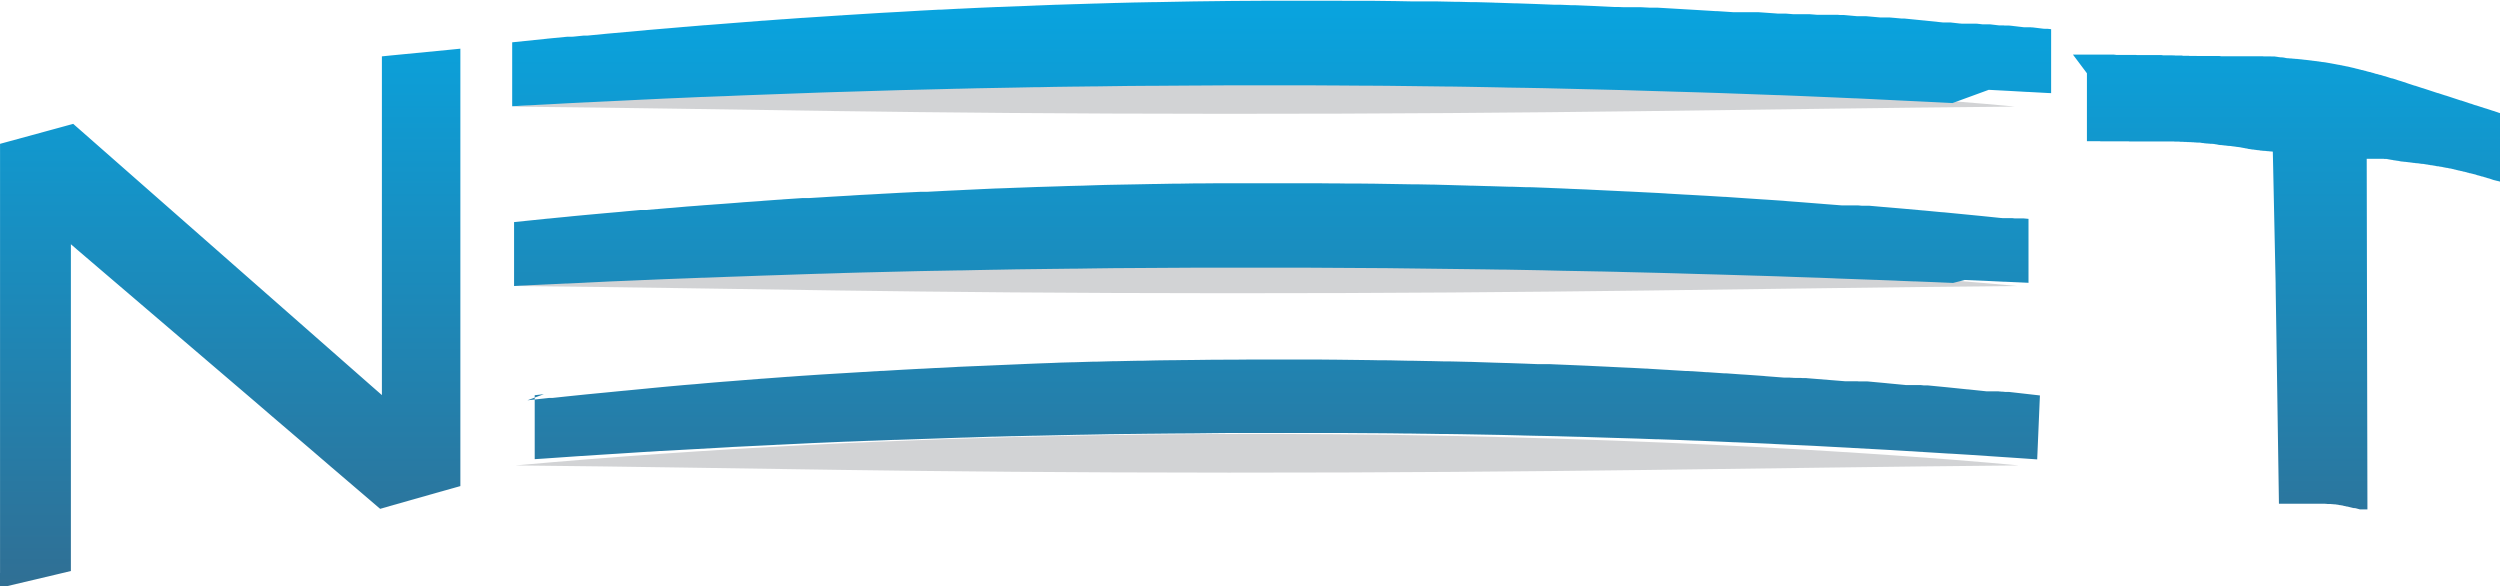
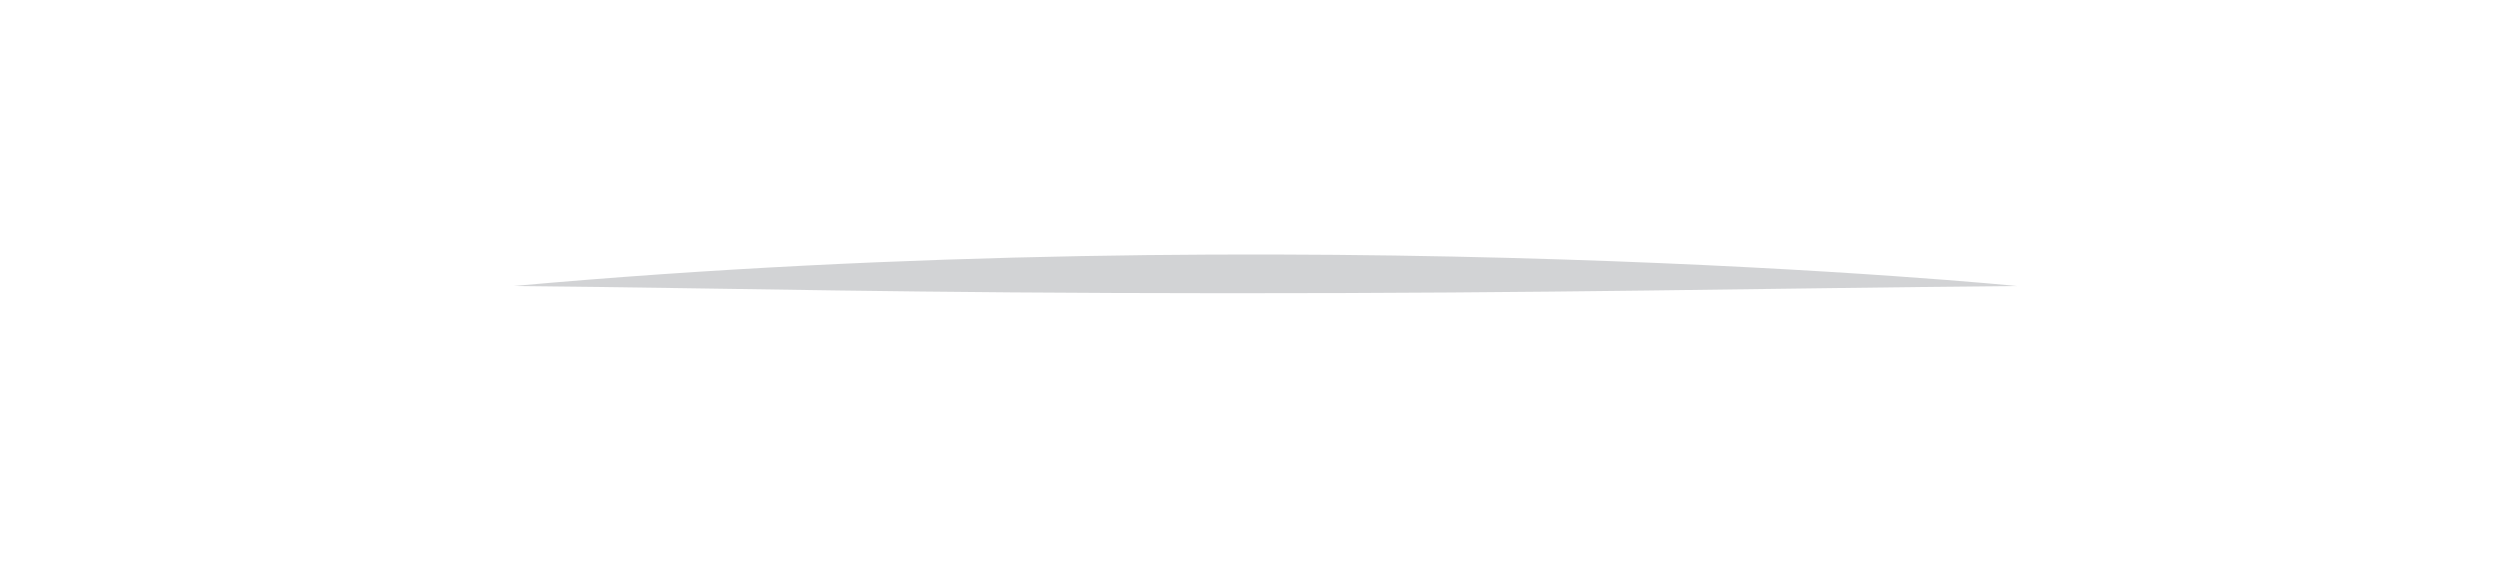
<svg xmlns="http://www.w3.org/2000/svg" xml:space="preserve" width="13.431mm" height="3.15mm" version="1.1" style="shape-rendering:geometricPrecision; text-rendering:geometricPrecision; image-rendering:optimizeQuality; fill-rule:evenodd; clip-rule:evenodd" viewBox="0 0 211.52 49.61">
  <defs>
    <style type="text/css">
   
    .fil0 {fill:#D2D3D5}
    .fil1 {fill:url(#id0)}
   
  </style>
    <linearGradient id="id0" gradientUnits="userSpaceOnUse" x1="114.38" y1="49.61" x2="114.38" y2="-10.18">
      <stop offset="0" style="stop-opacity:1; stop-color:#306F94" />
      <stop offset="1" style="stop-opacity:1; stop-color:#00AFEF" />
    </linearGradient>
  </defs>
  <g id="Camada_x0020_1">
    <g id="_1979263499968">
-       <path class="fil0" d="M43.61 39.38c20.12,0.2 32.74,0.6 60.36,0.61 27.62,0.01 44.55,-0.41 66.82,-0.61 0.15,-0 -60.6,-6 -127.18,0z" />
+       <path class="fil0" d="M43.61 39.38z" />
      <path class="fil0" d="M43.45 24.2c20.12,0.2 32.74,0.6 60.36,0.61 27.62,0.01 44.55,-0.41 66.82,-0.61 0.15,-0 -60.6,-6 -127.18,0z" />
-       <path class="fil0" d="M43.3 9.02c20.12,0.2 32.74,0.6 60.36,0.61 27.62,0.01 44.55,-0.41 66.82,-0.61 0.15,-0 -60.6,-6 -127.18,0z" />
-       <path class="fil1" d="M-0 48.48l0 -36.31 1.65 -0.45 1.65 -0.45 1.65 -0.45 1.24 -0.34 0.41 0.36 1.65 1.45 1.65 1.45 1.65 1.45 1.65 1.45 1.65 1.45 1.65 1.45 1.65 1.45 1.65 1.45 1.65 1.45 1.65 1.45 1.65 1.45 1.65 1.45 1.65 1.45 1.65 1.45 1.65 1.45 0.96 0.84 0 -28.66 0.69 -0.07 1.65 -0.16 1.65 -0.16 1.65 -0.16 1 -0.1c0,12.34 0,24.68 0,37.01l-0.11 0.03 -0.1 0.03 -0.11 0.03 -0.11 0.03 -0.1 0.03 -0.11 0.03 -0.11 0.03 -0.1 0.03 -0.11 0.03 -0.06 0.02 -0.04 0.01 -0.11 0.03 -0.11 0.03 -0.11 0.03 -0.1 0.03 -0.11 0.03 -0.11 0.03 -0.1 0.03 -0.11 0.03 -0.11 0.03 -0.1 0.03 -0.11 0.03 -0.1 0.03 -0.11 0.03 -0.11 0.03 -0.1 0.03 -0.03 0.01 -0.07 0.02 -0.11 0.03 -0.1 0.03 -0.11 0.03 -0.11 0.03 -0.1 0.03 -0.11 0.03 -0.11 0.03 -0.1 0.03 -0.11 0.03 -0.11 0.03 -0.1 0.03 -0.11 0.03 -0.11 0.03 -0.1 0.03 -0.11 0.03 -0 0 -0.1 0.03 -0.1 0.03 -0.11 0.03 -0.11 0.03 -0.1 0.03 -0.11 0.03 -0.1 0.03 -0.11 0.03 -0.11 0.03 -0.1 0.03 -0.11 0.03 -0.11 0.03 -0.1 0.03 -0.11 0.03 -0.1 0.03 -0.08 0.02 -0.02 0.01 -0.11 0.03 -0.1 0.03 -0.11 0.03 -0.11 0.03 -0.1 0.03 -0.11 0.03 -0.1 0.03 -0.9 -0.77 -1.65 -1.41 -1.65 -1.41 -1.65 -1.42 -1.65 -1.41 -1.65 -1.41 -1.65 -1.42 -1.65 -1.41 -1.65 -1.41 -1.65 -1.41 -1.65 -1.41 -1.65 -1.41 -1.65 -1.41 -1.65 -1.41 -1.65 -1.41 -1.65 -1.41 -0.52 -0.45 0 27.65 -1.13 0.27 -1.65 0.39 -1.65 0.39 -1.65 0.39 0 -1.13zm44.62 -14.61l1.65 -0.18 0.18 -0.02 0.03 -0 0.03 -0 0.03 -0 0.05 -0 0.03 -0 0.02 -0 0.01 -0 0.03 -0 0.03 -0 0.03 -0 1.21 -0.13 1.65 -0.17 0.82 -0.08 0.42 -0.04 0.42 -0.04 1.01 -0.1 0.51 -0.05 0.13 -0.01 1.65 -0.16 0.11 -0.01 0.29 -0.03 1.26 -0.12 0.32 -0.03 0.33 -0.03 1 -0.09 0.74 -0.06 0.14 -0.01 0.77 -0.07 0.8 -0.07 0.61 -0.05 0.25 -0.02 0.66 -0.05 0.99 -0.08 1.65 -0.13 0.04 -0 0.54 -0.04 1.07 -0.08 0.52 -0.04 0.05 -0 1.09 -0.08 0.62 -0.04 0.59 -0.04 0.45 -0.03 0.66 -0.04 0.81 -0.05 0.19 -0.01 1.65 -0.1 1.65 -0.1 0.23 -0.01 0.02 0 0.01 -0 0.03 0 0.03 -0 1.34 -0.08 0.54 -0.03 0.19 -0.01 0.92 -0.05 0.47 -0.02 0.89 -0.05 0.29 -0.01 0.62 -0.03 0.92 -0.05 0.12 -0.01 0.7 -0.03 0.95 -0.04 0.28 -0.01 1.37 -0.06 1.65 -0.07 0.46 -0.02 0.46 -0.02 0.73 -0.03 0.54 -0.02 0.87 -0.03 0.23 -0.01 0.46 -0.02 1.1 -0.03 0.09 -0 1.63 -0.05 0.02 0 0.03 -0 0.03 0 0.03 0 0.03 -0 0.03 0 0.03 -0 0.03 0 0.03 -0 0.03 0c0.47,-0.01 0.95,-0.03 1.42,-0.04l0.23 -0 0.03 -0 1.39 -0.03 0.54 -0.01 0.31 -0 0.8 -0.02 0.53 -0.01 0.8 -0.01 0.32 -0 0.58 -0.01 1.04 -0.01 0.03 0 1.63 -0.02 0.02 0 0.03 0 0.03 0 0.03 -0 0.03 0 0.03 0 0.03 0 0.03 0 0.03 0 0.05 -0 0.03 0 1.37 -0.01 0.27 -0 0.26 -0 1.12 -0.01 0.26 0 0.94 -0 0.45 0 0.65 0 0.03 0 0.03 0 0.03 0 0.03 0 0.03 0 0.03 0 0.03 0 0.03 0 0.03 0 0.03 0 0.03 0 0.03 0 0.03 0 0.03 0 0.03 0 0.03 0 0.03 0 0.03 0 0.03 0 0.03 0 0.03 0 0.03 0 0.03 0 0.03 0 0.03 0 0.03 0 0.03 0 0.03 0 0.03 0 0.03 0 0.03 0 0.03 0 0.03 0 0.03 0 0.05 0 0.03 0 0.03 0 0.03 0 0.28 0 1.38 0 0.03 0 0.03 0 0.03 0 0.03 0 0.03 0 0.03 0 0.03 0 0.03 0 0.03 0 0.03 0 0.03 0 0.03 0 0.03 0 0.03 0 0.03 0 0.03 0 1.06 0.01 0.03 0 0.03 0 0.03 0 0.03 0 0.03 0 0.01 0 0.01 0 0.03 0 1.65 0.02c0.55,0 1.1,0.01 1.65,0.02l0.49 0.01 0.03 0 0.03 0 0.03 0 0.03 0 0.01 0 0.01 0 0.03 0 0.03 0 0.03 0 0.03 0 0.03 0 0.08 0 0.03 0 0.8 0.01 0.4 0.01 0.97 0.02 0.28 0 0.52 0.01 1.02 0.02 0.1 0 0.03 0 1.24 0.03 0.03 0 0.03 0 0.03 0 0.03 0 0.03 0 0.03 0 0.03 0 0.03 0 0.03 0 0.03 0 0.03 0 0.02 0 0 0 0.03 0 0.03 0 0.03 0 0.48 0.01 1.18 0.03 0.13 0 0.59 0.02 0.93 0.03 0.26 0.01 1 0.03 0.4 0.01 0.26 0.01 1.17 0.04 0.23 0.01 0.77 0.03 0.03 0 0.03 0 0.03 0 0.03 0 0.03 0 0.03 0 0.03 0 0.03 0 0.03 0 0.03 0 0.03 0 0.03 0 0.03 0 0.03 0 0.03 0 0.03 0 0 0 0.02 0 0.03 0 0.03 0 0.03 0 0.03 0 0.03 0 0.03 0 0.03 0 0.03 0 0.03 0 0.03 0 0.03 0 0.03 0 0.03 0 0.03 0 0.03 0 0.03 0 0.03 0 0.44 0.02 1.21 0.05c0.55,0.02 1.1,0.05 1.65,0.07l0.17 0.01 0.63 0.03 0.86 0.04 0.17 0.01 1.03 0.05 0.45 0.02 0.24 0.01 1.32 0.07 0.09 0 0.11 0.01 1.49 0.09 0.05 0 0.28 0.02 1.31 0.08 0.07 0 0.03 0 0.05 0 0.03 0 1.55 0.1 0.05 0 0.03 0 0 0 0.02 0 1.45 0.1 0.03 0 0.03 0 0.03 0 0.03 0 0.06 0 1.25 0.09 0.34 0.02 0.15 0.01 1.4 0.1 0.09 0.01 0.09 0.01 1.56 0.12 0.01 0 0.03 0 0.03 0 0.03 0 0.03 0 0.03 0 0.03 0 0.03 0 0.03 0 0.03 0 0.03 0 0.03 0 0.05 0 0.03 0 0.03 0 0.03 0 0.08 0.01 0.03 0 0.03 0 0.03 0 0.1 0.01 0.03 0 0.03 0 0.03 0 0.08 0.01 0.03 0 0.03 0 0.03 0 0.03 0 0.03 0 0.03 0 0.03 0 0.03 0 0.03 0 0.03 0 0.03 0 0.03 0 0.03 0 0.03 0 0.03 0 0.03 0 0.03 0 0.13 0.01 0.03 0 0.03 0 0.03 0 0.03 0 0.03 0 0.03 0 0.03 0 0.03 0 0.03 0 0.03 0 0.08 0.01c0.87,0.07 1.74,0.14 2.61,0.21l0.61 0.05 0.03 0 0.03 0 0.03 0 0.03 0 0.03 0 0.03 0 0.03 0 0.03 0 0.03 0 0.03 0 0.02 0 0.01 0 0.03 0 0.03 0 0.03 0 0.03 0 0.03 0 0.03 0 0.03 0 0.03 0 0.03 0 0.03 0 0.03 0 0.03 0 0.03 0 0.03 0 0.03 0 0.03 0 0.03 0 0.03 0 0.05 0 0.03 0 0.05 0 0.03 0 0.1 0.01 0.03 0 0.05 0 0.03 0 0.05 0 0.03 0 0.05 0 0.03 0 0.05 0 0.03 0 0.05 0 0.03 0 0.05 0 0.03 0 0.03 0 0.03 0 0.03 0 0.03 0 0.03 0 0.03 0 0.03 0c0.51,0.05 1.02,0.09 1.52,0.14l0.1 0.01 0.09 0.01 1.47 0.14 0.09 0.01 0.03 0 0.03 0 0.03 0 0.03 0 0.03 0 0.03 0 0.03 0 0.03 0 0.03 0 0.03 0 0.03 0 0.03 0 0.03 0 0.03 0 0.03 0 0.03 0 0.03 0 0.03 0 0.03 0 0.03 0 0.03 0 0.03 0 0.03 0 0.03 0 0.03 0 0.03 0 0.03 0 0.03 0 0.03 0 0.03 0 0.03 0 0.03 0 0.03 0 0.03 0 0.03 0 0.03 0 0.03 0 0.03 0 0.03 0 0.05 0 0.03 0 0.28 0.03 0.03 0 0.03 0 0.03 0 0.03 0 0.03 0 0.03 0 0.03 0 0.03 0 0.03 0 0.03 0 0.03 0 0.21 0.02 1.44 0.14c0.55,0.06 1.1,0.11 1.65,0.17l0.14 0.01 1.52 0.16 0.03 0 0.03 0 0.03 0 0.03 0 0.03 0 0.03 0 0.03 0 0.03 0 0.03 0 0.03 0 0.03 0 0.03 0 0.03 0 0.03 0 0.03 0 0.03 0 0.02 0 0 0 0.03 0 0.03 0 0.03 0 0.03 0 0.03 0 0.03 0 0.03 0 0.03 0 0.03 0 0.03 0 0.03 0 0.03 0 0.03 0 0.03 0 0.03 0 0.03 0 0.03 0 0.05 0.01 0.03 0 0.08 0.01 0.03 0 0.08 0.01 0.03 0 0.05 0 0.03 0 0.08 0.01 0.03 0 0.05 0.01 0.03 0 0.05 0 0.03 0 0.03 0 0.03 0 0.03 0 0.03 0 0.03 0 0.03 0 0.04 0 1.59 0.18 1.05 0.12c-0.07,1.8 -0.15,3.61 -0.23,5.41l-1.14 -0.08 -1.18 -0.08 -0.61 -0.04 -1.18 -0.08 -1.65 -0.11 -1.46 -0.09 -0.2 -0.01 -0.04 -0 -1.61 -0.1 -1.65 -0.1 -1.65 -0.1 -1.45 -0.08 -0.2 -0.01 -1.65 -0.09 -0.12 -0.01 -1.53 -0.08 -1.65 -0.09 -1.54 -0.07 -0.26 -0.01 -1.43 -0.07 -0.33 -0.02 -1.38 -0.06 -0.01 -0 -1.65 -0.07 -0.08 -0 -1.57 -0.07 -1.46 -0.06 -0.33 -0.01 -1.22 -0.05 -0.62 -0.02 -1.17 -0.04 -0.15 -0 -1.37 -0.05 -0.29 -0.01 -1.65 -0.05 -0.04 -0 -1.61 -0.05 -1.6 -0.05 -0.05 -0 -0.03 0 -1.48 -0.04 -0.3 -0.01 -1.39 -0.03 -0.11 -0 -1.33 -0.03 -0.32 -0.01 -1.65 -0.04 -0 0 -1.65 -0.03 -1.65 -0.03 -1.46 -0.02 -0.42 -0 -1.25 -0.02 -0.17 -0 -1.29 -0.02 -0.36 -0 -0.71 -0.01 -0.95 -0.01 -1.65 -0.01 -1.4 -0.01 -0.37 -0 -1.06 -0 -0.87 -0 -1.04 -0 -0.21 0 -1.25 -0 -0.08 0 -1.45 0 -0.44 0 -0.08 0 -1.65 0 -1.12 0 -0.71 0 -1.01 0.01 -0.86 0.01 -0.88 0.01 -1.5 0.01 -0.1 0 -1.96 0.02 -0.12 0 -1.65 0.02 -0.2 0 -1.45 0.02 -0.1 0 -0.99 0.02 -1.07 0.02 -0.67 0.01c-1.21,0.02 -2.41,0.05 -3.62,0.08l-0.16 0 -1.65 0.04 -0.16 0 -1.49 0.04 -0.15 0 -0.86 0.03 -1.23 0.04 -0.43 0.01c-1.87,0.06 -3.74,0.12 -5.6,0.19l-0.12 0 -0.29 0.01 -1.58 0.06 -0.36 0.01 -1.52 0.06 -0.36 0.01c-1.9,0.08 -3.79,0.16 -5.69,0.26l-0 0 -0.08 0 -0.31 0.02c-1.17,0.06 -2.33,0.11 -3.5,0.17l-0.29 0.02c-1.91,0.1 -3.83,0.21 -5.74,0.32l-0.04 0 -0.09 0 -1.76 0.11 -0.46 0.03 -1.55 0.1 -0.18 0.01c-1.95,0.12 -3.9,0.25 -5.84,0.39l-0.78 0.05 0 -5.41 0.78 -0.09zm120.63 -9.93l-1.65 -0.07 -1.54 -0.06 -0.11 -0 -1.25 -0.05 -0.4 -0.02 -1.58 -0.06 -0.07 -0 -1.65 -0.06 -0.26 -0.01 -1.39 -0.05 -0.17 -0.01 -1.27 -0.05 -0.34 -0.01 -1.52 -0.05 -1.65 -0.06 -1.6 -0.05 -0.05 -0 -1.65 -0.05 -1.65 -0.05 -1.48 -0.04 -0.37 -0.01 -1.35 -0.04 -0.31 -0.01 -1.46 -0.04 -1.63 -0.04 -0.03 0 -1.65 -0.04 -0.31 -0.01 -1.34 -0.03 -0.09 -0 -1.56 -0.03 -1.65 -0.03 -1.31 -0.03 -0.34 -0.01 -1.65 -0.03 -0.01 0 -1.65 -0.03 -0.33 -0 -1.32 -0.02 -0.01 -0 -1.64 -0.02 -1.65 -0.02 -1.65 -0.02 -1.65 -0.02 -0.01 0 -1.64 -0.02 -1.65 -0.01 -1.65 -0.01 -1.65 -0.01 -1.62 -0.01 -0.03 0 -1.65 -0 -0.04 0 -1.62 -0 -1.65 -0 -1.65 0 -1.57 0 -0.3 0 -1.43 0 -1.65 0.01 -0.06 0 -1.6 0.01 -0.03 0 -1.62 0.01 -1.65 0.01 -1.65 0.02 -1.4 0.02 -0.26 0 -1.65 0.02 -0.08 0 -1.58 0.02 -0.06 0 -1.59 0.02 -1.61 0.03 -0.1 0 -1.6 0.03 -1.41 0.03 -0.24 0 -1.65 0.03 -0.1 0 -1.56 0.03 -1.65 0.04 -1.65 0.04 -1.65 0.04 -1.43 0.04 -0.22 0.01 -1.65 0.05 -0.12 0 -1.54 0.05 -1.46 0.05 -0.28 0.01 -1.56 0.05 -1.65 0.06 -1.46 0.05 -0.2 0.01 -1.65 0.06 -0.14 0 -1.51 0.06 -0.03 0 -1.62 0.06 -1.65 0.07 -0.01 0 -0.01 0 -1.64 0.07 -1.48 0.06 -0.17 0.01 -1.65 0.08 -0.16 0.01 -1.49 0.07 -0.11 0 -1.27 0.06 -0.46 0.02 -1.31 0.06 -1.33 0.07 0 -5.41 1.17 -0.12 1.65 -0.17 0.14 -0.01 0.69 -0.07 0.83 -0.08 0.38 -0.04 0.41 -0.04 0.86 -0.08 1.65 -0.15 1.03 -0.09 0.23 -0.02 0.4 -0.04 1.21 -0.11 0.03 -0 0.03 -0 0.03 -0 0.03 -0 0.03 -0 0.03 -0 0.03 -0 0.03 -0 0.03 -0 0.01 -0 0.01 0 0.03 -0 0.03 -0 0.03 -0 0.03 -0 0.03 -0 0.03 -0 0.03 -0 1.65 -0.14 0.1 -0.01 0.53 -0.04 1.02 -0.09 0.23 -0.02 0.55 -0.04 0.88 -0.07 0.57 -0.04 0.25 -0.02 0.84 -0.06 0.8 -0.06 0.38 -0.03 0.48 -0.04 0.87 -0.06 0.57 -0.04 0.21 -0.02 1.24 -0.09 0.34 -0.02 0.07 -0.01 1.65 -0.11 0.03 -0 0.03 -0 0.03 -0 0.03 -0 0.03 -0 0.03 -0 0.03 -0 0.03 -0 0.02 -0 0 0 0.03 -0 0.03 -0 0.03 0 0.03 -0 0.03 -0 0.03 -0 0.03 -0 0.03 -0 0.03 -0 0.03 -0c0.39,-0.03 0.77,-0.05 1.16,-0.07l0.31 -0.02 0.48 -0.03 0.86 -0.05 0.71 -0.04 0.28 -0.02 0.66 -0.04 0.8 -0.04 0.53 -0.03 0.33 -0.02 0.76 -0.04 0.89 -0.05 0.01 0 1.65 -0.08 0.03 -0 0.08 -0 0.03 -0 0.05 -0 0.03 -0 0.03 0 0.03 -0 0.03 -0 0.03 -0 0.03 -0 0.03 0 0.03 -0 0.03 -0 0.03 -0 0.03 -0 0.03 -0 1.16 -0.06 0.17 -0.01 0.61 -0.03 0.87 -0.04 0.59 -0.03 0.24 -0.01 0.83 -0.04 0.65 -0.03 0.67 -0.03 0.33 -0.01 0.57 -0.02 1.04 -0.04 0.04 -0 1.61 -0.06 0.04 -0 1.65 -0.05 0.87 -0.03 0.78 -0.02 0.47 -0.01 0.26 -0.01 0.92 -0.03 0.67 -0.02 0.46 -0.01 0.52 -0.01 0.54 -0.01 1.11 -0.02 0 0 1.51 -0.03 0.15 -0 1.65 -0.03 0.17 -0 0.28 -0 1.21 -0.02 0.46 -0 0.06 -0 1.13 -0.01 0.54 -0 0.03 -0 0.03 0 0.03 0 0.03 0 0.03 0 0.03 0 0.03 0 0.03 0 0.03 0 0.02 -0 0.01 0 0.03 0 0.03 0 0.03 0 0.03 0 0.03 0 0.03 0 0.03 0 0.03 0 0.03 0 0.03 0 0.03 -0 0.03 0 0.03 0 0.03 0 0.03 0 0.03 0 0.03 0 0.03 0 0.03 -0 0.03 0 0.03 0 0.03 0 0.03 0 0.03 0 0.03 0 0.03 0 0.03 0 0.16 -0 0.34 -0 1.13 -0 0.18 -0 0.49 0 1.16 -0 1.65 0 0.09 0 0.52 0 1.04 0 0.28 0 0.4 0 0.97 0.01 0.47 0 0.69 0.01 0.49 0 0.46 0 0.95 0.01 0.24 0 0.54 0.01c1,0.01 2,0.03 3,0.05l0.03 0 0.03 0 0.03 0 0.03 0 0.03 0 0.03 0 0.03 0 0.03 0 0.03 0 0.03 0 0.03 0 0.03 0 0.03 0 0.03 0 1.06 0.02 0.19 0 0.68 0.02 0.78 0.02 0.31 0.01 1.1 0.03 0.24 0.01 0.17 0 1.38 0.04 0.1 0 0.3 0.01 1.32 0.04 0.04 0 0.03 0 0.03 0 0.03 0 0.03 0 0.03 0 0.03 0 0.03 0 1.19 0.04 0.03 0 0.05 0 0.03 0 0.03 0 0.03 0 0.03 0 0.03 0 0.03 0 0.03 0 0.02 0 0 0 0.35 0.01 1.3 0.05 0.19 0.01 0.78 0.03 0.68 0.03 0.17 0.01 1.26 0.05 0.22 0.01 0.17 0.01c1.04,0.05 2.08,0.1 3.12,0.15l0.05 0c0.86,0.04 1.71,0.09 2.57,0.13l0.69 0.04 0.11 0.01 0.86 0.05 0.68 0.04 0.22 0.01 1.23 0.07 0.2 0.01 0.17 0.01 1.45 0.09 0.03 0 0.07 0c0.53,0.03 1.06,0.07 1.59,0.11l1.65 0.11 0.01 0 0.32 0.02 1.33 0.09 0.23 0.02 0.09 0.01 1.32 0.1 0.12 0.01 1.4 0.11 0.13 0.01 0.11 0.01 1.54 0.12 0.03 0 0.03 0 0.03 0 0.03 0 0.03 0 0.03 0 0.03 0 0.03 0 0.03 0 0.03 0 0.03 0 0.03 0 0.03 0 0.03 0 0.03 0 0.03 0 0.03 0 0.03 0 0.03 0 0.03 0 0.03 0 0.03 0 0.03 0 0.03 0 0.03 0 0.03 0 0.03 0 0.03 0 0.03 0 0.03 0 0.03 0 0.03 0 0.03 0 0.03 0 0.03 0 0.03 0 0.03 0 0.03 0 0.03 0 0.03 0 0.03 0 0.03 0 0.05 0 0.03 0 0.03 0 0.34 0.03 0.03 0 0.03 0 0.03 0 0.05 0 0.03 0 0.03 0 0.03 0 0.03 0 0.03 0 0.03 0 0.03 0 0.03 0 0.03 0 0.03 0 0.03 0 0.03 0 0.03 0 0.03 0 0.03 0 0.03 0c0.41,0.04 0.83,0.07 1.24,0.11l0.03 0 1.63 0.14 1.56 0.14 0.09 0.01 0.05 0 1.47 0.14 0.14 0.01 0.14 0.01c1.06,0.1 2.11,0.2 3.17,0.31l1.65 0.17 0.03 0 0.1 0.01 0.03 0 0.03 0 0.03 0 0.03 0 0.03 0 0.03 0 0.03 0 0.03 0 0.03 0 0.03 0 0.03 0 0.03 0 0.03 0 0.03 0 0.03 0 0.03 0 0.03 0 0.03 0 0.03 0 0.03 0 0.03 0 0.03 0 0.03 0 0.03 0 0.03 0 0.03 0 0.03 0 0.18 0.02 0.03 0 0.03 0 0.03 0 0.03 0 0.03 0 0.03 0 0.03 0 0.03 0 0.03 0 0.03 0 0.03 0 0.03 0 0.03 0 0.03 0 0.03 0 0.03 0 0.03 0 0.03 0 0.03 0 0.03 0 0.03 0 0.03 0 0.03 0 0.03 0 0.03 0 0.43 0.04c0,1.8 0,3.61 0,5.41l-0.43 -0.02 -1.56 -0.07 -0.09 -0 -1.65 -0.08 -0.24 -0.01 -1.41 -0.06 -0.01 -0zm-0.05 -15.22l-1.59 -0.08 -1.65 -0.08 -1.47 -0.07 -0.18 -0.01 -1.65 -0.08 -0.16 -0.01 -1.49 -0.07 -0.09 -0 -1.57 -0.07 -0 0 -1.65 -0.07 -1.65 -0.07 -1.54 -0.06 -0.11 -0 -1.65 -0.06 -1.63 -0.06 -0.02 0 -0.01 0 -1.65 -0.06 -1.56 -0.05 -0.33 -0.01 -1.36 -0.04 -0.06 -0 -1.61 -0.05 -0.04 0 -1.65 -0.05 -1.65 -0.05 -1.65 -0.04 -1.65 -0.04 -1.65 -0.04 -1.65 -0.04 -0.01 0 -1.64 -0.03 -0.05 -0 -1.32 -0.02 -0.4 -0.01 -1.53 -0.03 -0.02 -0 -0.02 0 -1.64 -0.03 -1.37 -0.02 -0.29 -0 -1.65 -0.02 -0.05 0 -1.6 -0.02 -0.03 0 -1.62 -0.02 -1.48 -0.01 -0.36 -0 -1.47 -0.01 -1.4 -0.01 -0.25 0 -1.65 -0.01 -0.08 0 -1.57 -0 -0.03 0 -1.63 0 -1.65 0 -1.65 0 -1.65 0.01 -1.65 0.01 -0.1 0 -1.55 0.01 -1.44 0.01 -0.33 0 -1.43 0.01 -0.24 0 -1.49 0.02 -0.03 0 -1.43 0.02 -0.22 0 -1.65 0.02 -0.11 0 -1.54 0.02 -1.43 0.03 -0.36 0 -1.52 0.03 -1.65 0.03 -1.65 0.03 -1.65 0.04 -0.11 0 -1.55 0.04 -1.65 0.04 -1.65 0.04 -1.65 0.05 -1.65 0.05 -1.65 0.05 -0.09 0 -1.56 0.05 -1.65 0.06 -1.65 0.06 -1.65 0.06 -1.65 0.06 -1.65 0.07 -0.07 0 -1.58 0.06 -0.09 0 -1.57 0.07 -1.65 0.07 -1.65 0.08 -0.03 0 -1.63 0.08 -1.65 0.08 -0.03 0 -1.62 0.08 -0.05 0 -1.61 0.08 -1.64 0.09 -0.02 0 -1.5 0.08 -1.47 0.08 0 -5.41c0.97,-0.1 1.94,-0.2 2.91,-0.3l0.07 -0.01 0.11 -0.01 1.55 -0.15 0.03 -0 0.03 -0 0.03 -0 0.03 -0 0.03 -0 0.03 -0 0.03 -0 0.03 -0 0.03 -0 0.05 -0 0.03 -0 0.03 -0 0.03 -0 0.1 -0.01 0.03 -0 0.88 -0.09 0.03 -0 0.05 -0 0.03 -0 0.03 -0 0.03 -0 0.03 -0 0.03 -0 0.03 -0 0.01 -0 0.02 -0 0.03 -0 1.65 -0.16 1.57 -0.14 0.09 -0.01 0.05 -0 1.54 -0.14 0.07 -0.01 0.11 -0.01 1.53 -0.13 0.02 -0 1.62 -0.14 0.03 -0 1.65 -0.14 0.06 -0c1.61,-0.13 3.23,-0.26 4.84,-0.38l0.07 -0 1.59 -0.12 0.06 -0 1.65 -0.12 0.06 -0c1.06,-0.07 2.12,-0.14 3.18,-0.21l0.07 -0 0.08 -0.01c1.08,-0.07 2.15,-0.13 3.22,-0.2l1.65 -0.09 1.54 -0.09 0.11 -0.01 0.03 -0 1.53 -0.08 0.09 -0 0.09 -0 1.5 -0.08 0.07 -0 0.2 -0.01 1.45 -0.07 1.65 -0.07 0.1 -0 1.55 -0.06 0.04 -0 1.47 -0.06 0.15 -0.01 0.09 -0 1.54 -0.06 0.03 -0 0.05 -0 1.55 -0.05 0.05 -0 1.57 -0.05 0.08 -0 1.65 -0.05 0.05 -0 1.57 -0.04 0.05 -0 1.53 -0.03 0.11 -0 0.1 -0c1.07,-0.02 2.14,-0.04 3.2,-0.06l0 0 1.65 -0.02 0.03 0c0.54,-0.01 1.08,-0.01 1.62,-0.02 1.09,-0.01 2.19,-0.02 3.28,-0.02l0.05 0 1.63 -0 0.03 0 0.03 0 0.03 0 0.03 0 0.03 0 0.03 0 0.03 0 0.03 0 0.03 0 0.03 0 0.03 0 0.03 0 0.03 0 0.03 0 0.03 0 0.34 0 0.03 0 0.03 0 0.03 0 0.03 0 0.03 0 0.03 0 0.03 0 0.03 0 0.03 0 0.03 0 0.03 0 0.03 0 0.03 0 0.03 0 0.03 0 0.03 0 0.03 0 0.34 0 0.03 0 0.03 0 0.03 0 0.03 0 0.03 0 0.03 0c0.55,0 1.1,0 1.65,0l0.03 0 0.03 0 0.01 0 0.01 0 0.03 0 0.03 0 0.03 0 0.03 0 0.03 0 0.03 0 0.03 0 1.11 0.01 0.03 0 0.1 0 0.03 0 0.03 0 0.03 0 0.03 0 0.03 0 0.03 0 0.03 0 0.03 0 0.03 0 0.03 0 0.03 0 0.03 0 0.03 0 0.03 0 0.39 0 0.03 0 0.08 0 0.03 0 0.03 0 0.03 0 0.03 0 0.03 0 0.03 0 0.03 0 0.03 0 0.03 0 0.03 0 0.03 0 0.03 0 0.03 0 0.03 0 0.03 0 0.03 0 0.03 0 0.03 0 0.03 0 0.03 0 0.03 0 0.03 0 0.03 0 0.03 0 0.03 0 0.03 0 0.03 0 0.03 0 0.03 0 0.03 0 0.03 0 0.03 0 0.03 0 0.03 0 0.03 0 0.03 0 0.03 0 0.01 0c0.54,0.01 1.07,0.01 1.61,0.02l0.04 0 0.04 0 1.59 0.03 0.02 0 0.03 0 0.03 0 0.03 0 0.03 0 0.03 0 0.03 0 0.03 0 0.03 0 0.03 0 0.03 0 0.03 0 0.03 0 0.03 0 0.03 0 0.03 0 0.03 0 0.03 0 0.03 0 0.05 0 0.03 0 0.05 0 0.03 0 0.05 0 0.03 0 0.03 0 0.03 0 0.05 0 0.03 0 0.03 0 0.03 0 0.03 0 0.03 0 0.03 0 0.03 0 0.03 0 0.03 0 0.03 0 0.03 0 0.03 0 0.03 0 0.03 0 0.03 0 0.03 0 0.03 0 0.03 0 0.03 0 0.03 0 0.05 0 0.01 0 0.03 0 0.03 0 0.03 0 0.03 0 0.03 0 0.03 0 0.03 0 0.03 0 0.03 0 0.03 0 0.03 0 0.03 0 0.03 0 0.03 0 0.03 0 0.03 0 1.42 0.03 0.03 0 0.05 0 0.03 0 0.03 0 0.03 0 0.03 0 0.03 0 0.03 0 0.03 0 0.03 0c0.37,0.01 0.74,0.02 1.11,0.03l0.03 0 0.03 0 0.03 0 0.03 0 0.03 0 0.03 0 0.03 0 0.03 0 0.03 0 0.03 0 0.03 0 0.03 0 0.03 0 0.03 0 1.47 0.04 0.18 0.01 0.08 0 1.48 0.05 0.17 0c1.08,0.04 2.16,0.07 3.23,0.12l0.03 0 0.03 0 0.03 0 0.03 0 0.03 0 0.03 0 0.03 0 0.03 0 0.03 0 0.03 0 0.03 0 0.03 0 0.03 0 0.03 0 0.03 0 0.03 0 0.03 0 0.72 0.03 0.03 0 0.16 0.01 0.03 0 0.03 0 0.03 0 0.03 0 0.03 0 0.03 0 0.03 0 0.03 0 0.01 0 0.02 0 0.03 0 0.03 0 0.03 0 1.65 0.07c0.55,0.03 1.09,0.05 1.64,0.08l0.01 0 0.03 0 0.03 0 0.03 0 0.03 0 0.03 0 0.03 0 0.03 0 0.03 0 0.05 0 0.03 0 0.49 0.02 0.03 0 0.03 0 0.03 0 0.03 0 0.08 0 0.03 0 0.03 0 0.03 0 0.03 0 0.03 0 0.03 0 0.03 0 0.03 0 0.03 0 0.03 0 0.03 0 0.03 0 0.03 0 0.03 0 0.03 0 0.03 0 0.03 0 0.03 0 0.03 0 0.03 0 0.03 0 0.03 0 0.03 0 0.03 0 0.03 0 0.03 0 0.03 0 0.03 0 0.03 0 0.03 0 0.03 0 0.03 0 0.03 0 0.03 0 0.03 0 0.03 0 0.03 0 0.03 0 0.03 0 0.03 0 0.03 0 0.03 0 0.77 0.04 0.03 0 0.03 0 0.03 0 0.03 0 0.03 0 0.03 0 0.03 0 0.03 0 0.03 0 0.03 0 0.03 0 0.03 0 0.03 0 0.03 0 0.03 0 0.03 0 0.03 0 0.03 0 0.03 0 0.08 0c1.08,0.06 2.15,0.12 3.23,0.19 0.55,0.03 1.09,0.07 1.64,0.1l0.01 0 0.03 0 0.03 0 0.03 0 0.03 0c0.46,0.03 0.91,0.06 1.37,0.09l0.03 0 0.03 0 0.08 0 0.03 0 0.03 0 0.03 0 0.03 0 0.03 0 0.03 0 0.03 0 0.03 0 0.03 0 0.03 0 0.03 0 0.03 0 0.01 0 0.05 0 0.03 0 0.03 0 0.03 0 0.03 0 0.03 0 0.03 0 0.03 0 0.03 0 0.03 0 0.03 0 0.03 0 0.03 0 0.03 0 0.03 0 0.03 0 0.03 0 0.03 0 0.03 0 0.03 0 0.03 0 0.03 0 0.03 0 0.03 0 0.03 0 0.03 0 0.03 0 0.03 0 0.05 0 0.03 0 0.03 0 0.03 0 0.03 0 0.03 0 0.03 0 0.03 0 0.03 0 0.03 0 0.03 0 0.03 0 0.03 0 0.03 0 0.03 0 0.03 0 0.03 0 0.03 0 0.03 0 0.03 0 0.03 0 0.03 0 0.03 0 0.03 0c0.52,0.04 1.04,0.08 1.56,0.11l0.09 0.01 0.03 0 0.03 0 0.03 0 0.03 0 0.03 0 0.03 0 0.03 0 0.03 0 0.03 0 0.03 0 0.03 0 0.03 0 0.03 0 0.03 0 0.03 0 0.03 0 0.03 0 0.03 0 0.03 0 0.03 0 0.03 0 0.03 0 0.03 0 0.62 0.05 0.03 0 0.03 0 0.03 0 0.03 0 0.03 0 0.03 0 0.03 0 0.03 0 0.03 0 0.03 0 0.03 0 0.03 0 0.03 0 0.03 0 0.03 0 0.03 0 0.03 0 0.03 0 0.03 0 0.03 0 0.03 0 0.03 0 0.03 0 0.03 0 0.03 0 0.03 0 0.03 0 0.03 0 0.03 0 0.03 0 0.03 0 0.03 0 0.03 0 0.03 0 0.03 0 0.03 0 0.03 0 0.03 0 0.03 0 0.03 0 0.03 0 0.03 0 0.03 0 0.03 0 0.03 0 0.03 0 0.62 0.05 0.03 0 0.05 0 0.03 0 0.03 0 0.03 0 0.03 0 0.03 0 0.03 0 0.03 0 0.03 0 0.03 0 0.03 0 0.03 0 0.03 0 0.03 0 0.03 0 0.03 0 0.03 0 0.03 0 0.03 0 0.03 0 0.03 0 0.03 0 0.03 0 0.03 0 0.03 0 0.03 0 0.03 0 0.03 0 0.03 0 0.03 0 0.03 0 0.03 0 0.03 0 0.03 0 0.03 0 0.03 0 0.03 0 0.03 0 0.03 0 0.03 0 0.03 0 0.03 0 0.03 0 0.03 0 0.03 0 0.03 0 0.03 0 0.03 0 0.03 0 0.03 0 0.03 0 0.03 0 0.03 0 0.03 0 0.05 0 0.03 0 0.21 0.02 0.03 0 0.03 0 0.03 0 0.03 0 0.03 0 0.03 0 0.03 0 0.03 0 0.03 0 0.03 0 0.03 0 1.11 0.1 0.03 0 0.05 0 0.03 0 0.03 0 0.03 0 0.03 0 0.03 0 0.03 0 0.03 0 0.03 0 0.03 0 0.03 0 0.03 0 0.03 0 0.03 0 0.02 0 0.03 0 0.03 0 0.03 0 0.03 0 0.03 0 0.03 0 0.03 0 0.03 0 0.03 0 1.24 0.11 0.03 0 0.03 0 0.03 0 0.03 0 0.03 0 0.03 0 0.03 0 0.03 0 0.03 0 0.03 0 0.03 0 0.03 0 0.03 0 0.03 0 0.03 0 0.05 0 0.03 0 0.03 0 0.03 0 0.03 0 0.03 0 0.03 0 0.03 0 0.03 0 0.03 0 0.03 0 0.05 0.01 0.03 0 0.03 0 0.08 0.01 0.03 0 0.77 0.07 0.03 0 0.05 0 0.03 0 0.03 0 0.03 0 0.03 0 0.03 0c0.54,0.05 1.07,0.11 1.61,0.16l0.01 0 0.01 0c0.54,0.06 1.08,0.11 1.62,0.17l0.03 0 0.03 0 0.03 0 0.03 0 0.03 0 0.03 0 0.03 0 0.03 0 0.03 0 0.03 0 0.03 0 0.03 0 0.03 0 0.03 0 0.03 0 0.03 0 0.03 0 0.03 0 0.03 0 0.03 0 0.03 0 0.8 0.09 0.03 0 0.03 0 0.08 0.01 0.03 0 0.03 0 0.03 0 0.03 0 0.05 0 0.03 0 0.03 0 0.03 0 0.03 0 0.03 0 0.03 0 0.03 0 0.03 0 0.03 0 0.03 0 0.03 0 0.03 0 0.03 0 0.03 0 0.03 0 0.03 0 0.03 0 0.03 0 0.03 0 0.03 0 0.03 0 0.03 0 0.03 0 0.03 0 0.03 0 0.03 0 0.03 0 0.03 0 0.03 0 0.03 0 0.03 0 0.03 0 0.03 0 0.03 0 0.03 0 0.03 0 0.05 0.01 0.03 0 0.03 0 0.05 0.01 0.03 0 0.34 0.04 0.03 0 0.03 0 0.03 0 0.03 0 0.03 0 0.03 0 0.03 0 0.03 0 0.03 0 0.03 0 0.03 0 0.03 0 0.03 0 0.03 0 0.03 0 0.03 0 0.03 0 0.03 0 0.03 0 0.03 0 0.03 0 0.77 0.09 0.03 0 0.03 0 0.03 0 0.03 0 0.03 0 0.03 0 0.03 0 0.03 0 0.03 0 0.03 0 0.03 0 0.03 0 0.03 0 0.05 0.01 0 0 0.02 0 0.03 0 0.03 0 0.03 0 0.03 0 0.03 0 0.03 0 0.03 0 0.03 0 0.03 0 0.03 0 0.03 0 0.03 0 0.08 0.01 0.03 0c0.4,0.05 0.79,0.09 1.19,0.14l0.03 0 0.03 0 0.03 0 0.03 0 0.03 0 0.03 0 0.03 0 0.03 0 0.03 0 0.03 0 0.01 0 0.01 0 0.03 0 0.03 0 0.03 0 0.03 0 0.03 0 0.03 0 0.03 0 0.03 0 0.1 0.01 0.03 0 0.03 0c0.3,0.04 0.6,0.07 0.9,0.11l0.03 0 0.03 0 0.05 0.01 0.03 0 0.03 0 0.03 0 0.03 0 0.03 0 0.03 0 0.03 0 0.03 0 0.03 0c0.09,0.01 0.18,0.02 0.27,0.03 0,1.8 0,3.61 0,5.41l-0.27 -0.01 -1.65 -0.09 -0.08 -0 -1.57 -0.09 -0.01 -0 -1.51 -0.08 -0.19 -0.01zm10.19 -4.1l0.02 0 0.02 0 0.02 0 0.02 0 0.02 0 0.02 0 0.02 0 0.02 0 0.02 0 0.04 0 0.02 0 0.05 0 0.02 0 0.04 0 0.02 0 0.04 0 0.02 0 0.02 0 0.02 0 0.02 0 0.02 0 0.02 0 0 0 0.02 0 0.02 0 0.02 0 0.02 0 0.02 0 0.02 0 0.02 0 0.02 0 0.02 0 0.02 0 0.02 0 0.02 0 0.02 0 0.02 0 0.02 0 0.02 0 0.02 0 0.02 0 0.02 0 0.02 0 0.02 0 0.02 0 0.02 0 0.02 0 0.02 0 0.05 0 0.02 0 0.02 0 0.02 0 0.02 0 0.02 0 0.02 0 0.02 0 0.02 0 0.02 0 0.02 0 0.02 0 0.03 0 0.03 0 0.03 0 0.03 0 0.03 0 0.03 0 0.03 0 0.03 0 0.03 0 0.03 0 0.03 0 0.02 0 0.01 0 0.03 0 0.03 0 0.03 0 0.03 0 0.03 0 0.03 0 0.03 0 0.03 0 0.03 0 0.03 0 0.03 0 0.03 0 0.03 0 0.03 0 0.03 0 0.03 0 0.03 0 0.03 0 0.03 0 0.03 0 0.03 0 0.03 0 0 0 0.03 0 0.03 0 0.03 0 0.03 0 0.03 0 0.03 0 0.03 0 0.03 0 0.03 0 0.03 0 0.03 0 0.03 0 0.03 0 0.03 0 0.03 0 0.03 0 0.03 0 0.03 0 0.03 0 0.03 0 0.03 0 0.03 0 0.01 0 0.02 0 0.03 0 0.03 0 0.03 0 0.03 0 0.03 0 0.03 0 0.03 0 0.03 0 0.03 0 0.03 0 0.03 0 0.03 0 0.03 0 0.03 0 0.03 0 0.05 0.01 0.03 0 0.13 0.02 0.03 0 0.03 0 0.05 0 0.03 0 0.03 0 0.03 0 0.03 0 0.03 0 0.03 0 0.03 0 0.03 0 0.03 0 0.03 0 0.03 0 0.03 0 0.03 0 0.03 0 0.03 0 0.03 0 0.02 0 0 0 0.03 0 0.03 0 0.03 0 0.03 0 0.03 0 0.03 0 0.03 0 0.03 0 0.03 0 0.03 0 0.03 0 0.03 0 0.03 0 0.03 0 0.03 0 0.03 0 0.03 0 0.03 0 0.03 0 0.03 0 0.03 0 0.03 0 0 0 0.02 0 0.03 0 0.03 0 0.03 0 0.03 0 0.03 0 0.03 0 0.03 0 0.03 0 0.03 0 0.03 0 0.03 0 0.03 0 0.1 0.01 0.03 0 0.03 0 0.03 0 0.03 0 0.03 0 0.01 0 0.01 0 0.03 0 0.03 0 0.03 0 0.03 0 0.03 0 0.03 0 0.03 0 0.03 0 0.03 0 0.03 0 0.03 0 0.03 0 0.03 0 0.03 0 0.03 0 0.03 0 0.03 0 0.03 0 0.03 0 0.03 0 0.03 0 0.02 0 0.01 0 0.03 0 0.03 0 0.03 0 0.03 0 0.03 0 0.03 0 0.03 0 0.03 0 0.03 0 0.03 0 0.03 0 0.03 0 0.03 0 0.03 0 0.03 0 0.03 0 0.03 0 0.03 0 0.03 0 0.03 0 0.03 0 0.02 0 0 0 0.03 0 0.03 0 0.03 0 0.03 0 0.03 0 0.03 0 0.03 0 0.03 0 0.03 0 0.03 0 0.03 0 0.03 0 0.03 0 0.03 0 0.03 0 0.03 0 0.03 0 0.03 0 0.03 0 0.05 0.01 0.03 0 0 0 0.05 0.01 0.03 0 0.03 0 0.03 0 0.03 0 0.03 0 0.03 0 0.03 0 0.03 0 0.03 0 0.03 0 0.03 0 0.03 0 0.03 0 0.03 0 0.03 0 0.03 0 0.03 0 0.03 0 0.03 0 0.03 0 0.01 0 0.02 0 0.03 0 0.03 0 0.03 0 0.03 0 0.03 0 0.05 0.01 0.03 0 0.03 0 0.03 0 0.03 0 0.03 0 0.05 0.01 0.03 0 0.03 0 0.03 0 0.03 0 0.03 0 0.03 0 0.03 0 0.01 0 0.01 0 0.03 0 0.03 0 0.03 0 0.03 0 0.03 0 0.03 0 0.03 0 0.03 0 0.03 0 0.03 0 0.03 0 0.1 0.02 0.03 0 0.03 0 0.03 0 0.03 0 0.03 0 0.03 0 0.02 0 0.01 0 0.03 0 0.03 0 0.03 0 0.03 0 0.03 0 0.03 0 0.03 0 0.03 0 0.03 0 0.05 0.01 0.03 0 0.03 0 0.03 0 0.03 0 0.03 0 0.03 0 0.03 0 0.03 0 0.03 0 0.03 0 0.02 0 0 0 0.03 0 0.03 0 0.03 0 0.03 0 0.03 0 0.03 0 0.03 0 0.03 0 0.03 0 0.05 0.01 0.03 0 0.03 0 0.03 0 0.03 0 0.03 0 0.03 0 0.03 0 0.03 0 0.03 0 0.03 0 0.03 0 0 0 0.03 0 0.03 0 0.03 0 0.03 0 0.03 0 0.03 0 0.03 0 0.03 0 0.03 0 0.03 0 0.03 0 0.03 0 0.03 0 0.03 0 0.03 0 0.03 0 0.03 0 0.03 0 0.03 0 0.03 0 0.03 0 0.03 0 0 0 0.02 0 0.03 0 0.03 0 0.03 0 0.03 0 0.03 0 0.03 0 0.03 0 0.03 0 0.03 0 0.03 0 0.03 0 0.03 0 0.03 0 0.03 0 0.03 0 0.03 0 0.03 0 0.03 0 0.03 0 0.03 0 0.03 0 0.01 0 0.02 0 0.03 0 0.03 0 0.03 0 0.03 0 0.03 0 0.03 0 0.03 0 0.03 0 0.05 0.01 0.03 0 0.05 0.01 0.03 0 0.03 0 0.03 0 0.03 0 0.03 0 0.03 0 0.03 0 0.03 0 0.01 0 0.02 0 0.03 0 0.03 0 0.03 0 0.03 0 0.03 0 0.03 0 0.03 0 0.03 0 0.03 0 0.03 0 0.03 0 0.03 0 0.03 0 0.03 0 0.03 0 0.03 0 0.03 0 0.03 0 0.03 0 0.03 0 0.03 0 0.01 0 0.02 0 0.03 0 0.03 0 0.03 0 0.03 0 0.03 0 0.03 0 0.03 0 0.03 0 0.03 0 0.03 0 0.03 0 0.03 0 0.03 0 0.03 0 0.03 0 0.03 0 0.03 0 0.03 0 0.03 0 0.03 0 0.03 0 0.01 0 0.01 0 0.03 0 0.03 0 0.03 0 0.03 0 0.03 0 0.03 0 0.03 0 0.03 0 0.03 0 0.03 0 0.03 0 0.03 0 0.03 0 0.03 0 0.03 0 0.03 0 0.03 0 0.03 0 0.03 0 0.03 0 0.03 0 0.01 0 0.01 0 0.03 0 0.03 0 0.03 0 0.03 0 0.03 0 0.03 0 0.03 0 0.03 0 0.03 0 0.03 0 0.03 0 0.03 0 0.03 0 0.03 0 0.03 0 0.03 0 0.03 0 0.03 0 0.03 0 0.03 0 0.03 0 0.01 0 0.01 0 0.03 0 0.03 0 0.03 0 0.03 0 0.03 0 0.03 0 0.03 0 0.03 0 0.03 0 0.03 0 0.03 0 0.03 0 0.03 0 0.03 0 0.03 0 0.03 0 0.03 0 0.03 0 0.03 0 0.03 0 0.03 0 0.08 0.01 0.03 0 0.03 0 0.03 0 0.03 0 0.03 0 0.03 0 0.03 0 0.03 0 0.03 0 0.03 0 0.03 0 0.03 0 0.03 0 0.03 0 0.03 0 0.03 0 0.03 0 0.03 0 0.03 0 0.01 0 0.01 0 0.03 0 0.03 0.01 0.03 0 0.03 0 0.03 0 0.03 0 0.03 0 0.03 0 0.03 0 0.03 0 0.03 0 0.03 0 0.03 0.01 0.03 0 0.05 0.01 0.03 0 0.23 0.04 0.03 0 0.03 0 0.03 0.01 0.03 0 0.03 0 0.03 0 0.03 0 0.03 0.01 0.03 0 0.03 0 0.05 0.01 0.03 0 0.23 0.05 0.03 0 0.03 0 0.03 0.01 0.03 0 0.03 0 0.03 0 0.03 0 0.03 0.01 0.03 0 0.03 0 0.03 0 0.03 0.01 0.03 0 0.03 0 0.03 0 0.03 0.01 0.03 0 0.01 0 0.02 0 0.03 0 0.03 0.01 0.03 0 0.03 0 0.03 0 0.03 0.01 0.03 0 0.03 0 0.03 0 0.03 0.01 0.03 0 0.03 0 0.03 0 0.03 0.01 0.03 0 0.03 0 0.03 0.01 0.03 0 0.03 0 0.03 0 0.03 0.01 0 0 0.02 0 0.03 0 0.03 0.01 0.03 0 0.03 0 0.03 0.01 0.03 0 0.03 0 0.03 0.01 0.03 0 0.03 0 0.03 0.01 0.03 0 0.03 0 0.03 0.01 0.03 0 0.03 0 0.03 0.01 0.03 0 0.03 0 0.03 0.01 0.03 0 0 0 0.03 0 0.03 0.01 0.03 0 0.03 0.01 0.03 0 0.03 0 0.03 0.01 0.03 0 0.03 0 0.03 0.01 0.03 0 0.03 0.01 0.03 0 0.03 0 0.03 0.01 0.03 0 0.03 0.01 0.03 0 0.03 0 0.03 0.01 0.03 0 0.02 0 0 0 0.03 0 0.03 0.01 0.03 0 0.03 0.01 0.03 0 0.03 0 0.03 0.01 0.03 0 0.03 0.01 0.03 0 0.03 0.01 0.03 0 0.03 0 0.03 0.01 0.03 0 0.03 0.01 0.03 0.01 0.03 0 0.03 0 0.03 0.01 0.03 0 0.02 0 0.01 0 0.03 0 0.03 0.01 0.03 0 0.03 0.01 0.03 0 0.03 0.01 0.03 0 0.03 0.01 0.03 0 0.03 0.01 0.03 0 0.03 0.01 0.03 0 0.03 0.01 0.03 0.01 0.03 0 0.03 0 0.03 0.01 0.03 0.01 0.03 0 0.03 0.01 0.02 0 0.01 0 0.03 0.01 0.03 0 0.03 0.01 0.03 0.01 0.03 0 0.03 0.01 0.03 0 0.03 0.01 0.03 0 0.03 0.01 0.03 0 0.03 0.01 0.03 0.01 0.03 0 0.03 0.01 0.03 0 0.03 0.01 0.03 0.01 0.03 0 0.03 0.01 0.03 0 0.01 0 0.01 0 0.03 0.01 0.03 0 0.03 0.01 0.03 0.01 0.03 0 0.03 0.01 0.03 0 0.03 0.01 0.03 0.01 0.03 0 0.03 0.01 0.03 0.01 0.03 0 0.03 0.01 0.03 0 0.03 0.01 0.03 0.01 0.03 0 0.03 0.01 0.1 0.02 0.03 0 0.03 0.01 0.03 0.01 0.03 0 0.03 0.01 0.03 0.01 0.03 0 0.03 0.01 0.03 0.01 0.03 0.01 0.03 0 0.03 0.01 0.03 0.01 0.03 0 0.03 0.01 0.03 0.01 0.03 0.01 0.03 0 0.08 0.02 0.03 0.01 0.03 0.01 0.03 0.01 0.03 0 0.03 0.01 0.03 0.01 0.03 0.01 0.03 0 0.03 0.01 0.03 0.01 0.03 0.01 0.03 0 0.03 0.01 0.03 0.01 0.03 0.01 0.03 0 0.03 0.01 0.03 0.01 0.03 0.01 0.03 0.01 0.02 0 0 0 0.03 0 0.03 0.01 0.03 0.01 0.03 0.01 0.03 0 0.03 0.01 0.03 0.01 0.03 0.01 0.03 0.01 0.03 0 0.03 0.01 0.03 0.01 0.03 0.01 0.03 0.01 0.03 0.01 0.03 0.01 0.03 0 0.03 0.01 0.03 0.01 0.03 0.01 0.03 0.01 0.02 0 0.01 0 0.03 0 0.03 0.01 0.03 0.01 0.03 0.01 0.03 0.01 0.03 0.01 0.03 0.01 0.03 0.01 0.03 0 0.03 0.01 0.03 0.01 0.03 0.01 0.03 0.01 0.03 0.01 0.03 0.01 0.03 0.01 0.03 0.01 0.03 0.01 0.03 0 0.03 0.01 0.03 0.01 0.01 0 0.02 0 0.03 0.01 0.03 0.01 0.03 0.01 0.03 0.01 0.03 0.01 0.03 0.01 0.03 0 0.03 0.01 0.03 0 0.03 0.01 0.03 0.01 0.03 0.01 0.03 0.01 0.03 0.01 0.03 0.01 0.03 0.01 0.03 0.01 0.03 0.01 0.05 0.01 0.03 0.01 0 0 0.05 0.01 0.03 0.01 0.03 0.01 0.03 0.01 0.03 0.01 0.03 0.01 0.03 0.01 0.03 0.01 0.03 0.01 0.03 0.01 0.03 0.01 0.03 0.01 0.03 0.01 0.03 0.01 0.03 0.01 0.03 0.01 0.05 0.01 0.03 0.01 0.03 0.01 0.02 0 0.06 0.01 0.03 0.01 0.03 0.01 0.03 0.01 0.03 0.01 0.03 0.01 0.03 0.01 0.03 0.01 0.03 0.01 0.03 0.01 0.03 0.01 0.03 0.01 0.03 0.01 0.03 0.01 0.03 0.01 0.03 0.01 0.03 0.01 0.03 0.01 0.03 0.01 0.04 0.01 0.01 0 0.03 0.01 0.03 0.01 0.03 0.01 0.03 0.01 0.03 0.01 0.03 0.01 0.03 0.01 0.03 0.01 0.03 0.01 0.03 0.01 0.03 0.01 0.03 0.01 0.03 0.01 0.03 0.01 0.03 0.01 0.03 0.01 0.03 0.01 0.03 0.01 0.03 0.01 0.03 0.01 0.03 0.01 0 0 0.02 0.01 0.03 0.01 0.03 0.01 0.03 0.01 0.03 0.01 0.03 0.01 0.03 0.01 0.03 0.01 0.03 0.01 0.03 0.01 0.03 0.01 0.03 0.01 0.03 0.01 0.03 0.01 0.03 0.01 0.03 0.01 0.03 0.01 0.03 0.01 0.03 0.01 0.03 0.01 0.03 0.01 0.02 0 0.01 0 0.03 0.01 0.03 0.01 0.03 0.01 0.03 0.01 0.03 0.01 0.03 0.01 0.03 0.01 0.03 0.01 0.03 0.01 0.03 0.01 0.03 0.01 0.03 0.01 0.03 0.01 0.03 0.01 0.03 0.01 0.03 0.01 0.03 0.01 0.03 0.01 0.03 0.01 0.03 0.01 0.03 0.01 0.01 0 0.01 0 0.03 0.01 0.03 0.01 0.03 0.01 0.03 0.01 0.03 0.01 0.03 0.01 0.03 0.01 0.03 0.01 0.03 0.01 0.03 0.01 0.03 0.01 0.03 0.01 0.03 0.01 0.03 0.01 0.03 0.01 0.03 0.01 0.03 0.01 0.03 0.01 0.03 0.01 0.03 0.01 0.03 0.01 0 0 0.03 0.01 0.03 0.01 0.03 0.01 0.03 0.01 0.03 0.01 0.03 0.01 0.03 0.01 0.03 0.01 0.03 0.01 0.03 0.01 0.03 0.01 0.03 0.01 0.03 0.01 0.03 0.01 0.03 0.01 0.03 0.01 0.03 0.01 0.03 0.01 0.03 0.01 0.03 0.01 0.03 0.01 0.02 0 0.01 0 0.03 0.01 0.03 0.01 0.03 0.01 0.03 0.01 0.03 0.01 0.03 0.01 0.03 0.01 0.03 0.01 0.03 0.01 0.03 0.01 0.03 0.01 0.03 0.01 0.03 0.01 0.03 0.01 0.03 0.01 0.03 0.01 0.03 0.01 0.03 0.01 0.03 0.01 0.03 0.01 0.03 0.01 0 0 0.02 0 0.03 0.01 0.03 0.01 0.03 0.01 0.03 0.01 0.03 0.01 0.03 0.01 0.03 0.01 0.03 0.01 0.03 0.01 0.03 0.01 0.03 0.01 0.03 0.01 0.03 0.01 0.03 0.01 0.03 0.01 0.03 0.01 0.03 0.01 0.03 0.01 0.03 0.01 0.03 0.01 0.02 0.01 0.01 0 0.03 0.01 0.03 0.01 0.03 0.01 0.03 0.01 0.03 0.01 0.03 0.01 0.03 0.01 0.03 0.01 0.03 0.01 0.03 0.01 0.03 0.01 0.03 0.01 0.03 0.01 0.03 0.01 0.03 0.01 0.03 0.01 0.03 0.01 0.03 0.01 0.03 0.01 0.03 0.01 0.03 0.01 0.01 0 0.02 0 0.03 0.01 0.03 0.01 0.03 0.01 0.03 0.01 0.03 0.01 0.03 0.01 0.03 0.01 0.03 0.01 0.03 0.01 0.03 0.01 0.03 0.01 0.03 0.01 0.03 0.01 0.03 0.01 0.03 0.01 0.03 0.01 0.03 0.01 0.03 0.01 0.03 0.01 0.03 0.01 0.02 0.01 0 0 0.03 0.01 0.03 0.01 0.03 0.01 0.03 0.01 0.03 0.01 0.03 0.01 0.05 0.01 0.03 0.01 0.03 0.01 0.03 0.01 0.05 0.02 0.03 0.01 0.05 0.02 0.03 0.01 0.03 0.01 0.03 0.01 0.03 0.01 0.03 0.01 0.01 0 0.02 0 0.03 0.01 0.03 0.01 0.03 0.01 0.03 0.01 0.03 0.01 0.03 0.01 0.03 0.01 0.03 0.01 0.03 0.01 0.03 0.01 0.03 0.01 0.03 0.01 0.03 0.01 0.03 0.01 0.03 0.01 0.08 0.02 0.03 0.01 0.03 0.01 0.02 0.01 0 0 0.03 0.01 0.03 0.01 0.03 0.01 0.03 0.01 0.03 0.01 0.03 0.01 0.08 0.02 0.03 0.01 0.03 0.01 0.03 0.01 0.03 0.01 0.03 0.01 0.03 0.01 0.03 0.01 0.03 0.01 0.03 0.01 0.03 0.01 0.03 0.01 0.03 0.01 0.01 0 0.02 0.01 0.03 0.01 0.03 0.01 0.03 0.01 0.03 0.01 0.03 0.01 0.03 0.01 0.03 0.01 0.05 0.01 0.03 0.01 0.03 0.01 0.05 0.02 0.03 0.01 0.03 0.01 0.03 0.01 0.03 0.01 0.03 0.01 0.03 0.01 0.03 0.01 0.02 0.01 0 0 0.03 0.01 0.03 0.01 0.03 0.01 0.03 0.01 0.03 0.01 0.03 0.01 0.03 0.01 0.03 0.01 0.03 0.01 0.03 0.01 0.03 0.01 0.03 0.01 0.03 0.01 0.03 0.01 0.03 0.01 0.03 0.01 0.03 0.01 0.03 0.01 0.03 0.01 0.03 0.01 0.03 0.01 0.01 0 0.02 0.01 0.03 0.01 0.03 0.01 0.03 0.01 0.03 0.01 0.03 0.01 0.03 0.01 0.03 0.01 0.03 0.01 0.03 0.01 0.03 0.01 0.03 0.01 0.03 0.01 0.03 0.01 0.03 0.01 0.03 0.01 0.03 0.01 0.03 0.01 0.03 0.01 0.03 0.01 0.03 0.01 0.02 0.01 0.01 0 0.03 0.01 0.03 0.01 0.03 0.01 0.03 0.01 0.03 0.01 0.03 0.01 0.03 0.01 0.03 0.01 0.03 0.01 0.03 0.01 0.05 0.02 0.03 0.01 0.03 0.01 0.03 0.01 0.03 0.01 0.03 0.01 0.03 0.01 0.03 0.01 0.03 0.01 0.03 0.01 0 0 0.02 0.01 0.03 0.01 0.03 0.01 0.03 0.01 0.03 0.01 0.03 0.01 0.03 0.01 0.03 0.01 0.03 0.01 0.05 0.02 0.03 0.01 0.05 0.02 0.03 0.01 0.03 0.01 0.03 0.01 0.03 0.01 0.03 0.01 0.03 0.01 0.03 0.01 0.01 0 0.01 0 0.03 0.01 0.03 0.01 0.03 0.01 0.03 0.01 0.03 0.01 0.03 0.01 0.03 0.01 0.13 0.04 0.03 0.01 0.03 0.01 0.03 0.01 0.03 0.01 0.03 0.01 0.03 0.01 0.03 0.01 0.03 0.01 0.03 0.01 0 0 0.03 0.01 0.03 0.01 0.03 0.01 0.05 0.02 0.03 0.01 0.03 0.01 0.03 0.01 0.05 0.02 0.03 0.01 0.03 0.01 0.05 0.02 0.03 0.01 0.03 0.01 0.03 0.01 0.03 0.01 0.03 0.01 0.03 0.01 0.03 0.01 0.01 0 0.02 0.01 0.03 0.01 0.03 0.01 0.03 0.01 0.03 0.01 0.03 0.01 0.03 0.01 0.34 0.11 0.03 0.01 0.02 0 0.01 0 0.03 0.01 0.03 0.01 0.05 0.02 0.03 0.01 0.08 0.03 0.03 0.01 0.08 0.03 0.03 0.01 0.03 0.01 0.03 0.01 0.08 0.03 0.03 0.01 0.03 0.01 0.03 0.01 -0 5.64 -0.03 -0.01 -0.03 -0.01 -0.03 -0.01 -0.03 -0.01 -0.03 -0.01 -0.03 -0.01 -0.03 -0.01 -0.03 -0.01 -0.02 -0 -0.01 -0 -0.03 -0.01 -0.03 -0.01 -0.03 -0.01 -0.03 -0.01 -0.03 -0.01 -0.03 -0.01 -0.03 -0.01 -0.03 -0.01 -0.01 -0 -0.02 -0 -0.03 -0.01 -0.03 -0.01 -0.03 -0.01 -0.03 -0.01 -0.03 -0.01 -0.03 -0.01 -0.03 -0.01 -0.02 -0.01 -0 -0 -0.03 -0.01 -0.03 -0.01 -0.03 -0.01 -0.03 -0.01 -0.03 -0.01 -0.03 -0.01 -0.03 -0.01 -0.03 -0.01 -0.01 -0 -0.01 -0 -0.03 -0.01 -0.03 -0.01 -0.03 -0.01 -0.03 -0.01 -0.03 -0.01 -0.03 -0.01 -0.03 -0.01 -0.03 -0.01 -0.02 -0 -0.03 -0.01 -0.03 -0.01 -0.03 -0.01 -0.03 -0.01 -0.03 -0.01 -0.03 -0.01 -0.03 -0.01 -0.02 -0.01 -0 -0 -0.03 -0.01 -0.03 -0.01 -0.03 -0.01 -0.03 -0.01 -0.03 -0.01 -0.03 -0.01 -0.03 -0.01 -0.03 -0.01 -0.01 -0 -0.01 -0 -0.03 -0.01 -0.03 -0.01 -0.03 -0.01 -0.03 -0.01 -0.03 -0.01 -0.03 -0.01 -0.03 -0.01 -0.03 -0.01 -0 0 -0.02 -0.01 -0.03 -0.01 -0.03 -0.01 -0.03 -0.01 -0.03 -0.01 -0.03 -0.01 -0.03 -0.01 -0.03 -0.01 -0.02 -0.01 -0.01 -0 -0.03 -0.01 -0.03 -0.01 -0.03 -0.01 -0.03 -0.01 -0.03 -0.01 -0.03 -0.01 -0.03 -0.01 -0.03 -0.01 -0.01 -0 -0.02 -0 -0.03 -0.01 -0.03 -0.01 -0.03 -0.01 -0.03 -0.01 -0.08 -0.02 -0.03 -0.01 0 0 -0.05 -0.01 -0.03 -0.01 -0.05 -0.01 -0.03 -0.01 -0.03 -0.01 -0.03 -0.01 -0.02 -0 -0.01 -0 -0.1 -0.03 -0.03 -0.01 -0.03 -0.01 -0.03 -0.01 -0.03 -0.01 -0.01 -0 -0.02 -0 -0.03 -0.01 -0.03 -0.01 -0.03 -0.01 -0.03 -0.01 -0.03 -0.01 -0.03 -0.01 -0.03 -0.01 -0.02 -0 -0 -0 -0.03 -0.01 -0.03 -0.01 -0.03 -0.01 -0.03 -0.01 -0.03 -0.01 -0.03 -0.01 -0.03 -0.01 -0.03 -0.01 -0.01 -0 -0.01 -0 -0.03 -0.01 -0.03 -0.01 -0.03 -0.01 -0.03 -0.01 -0.03 -0.01 -0.03 -0.01 -0.03 -0.01 -0.03 -0.01 -0 -0 -0.02 -0 -0.03 -0.01 -0.03 -0.01 -0.03 -0.01 -0.03 -0.01 -0.03 -0.01 -0.03 -0.01 -0.03 -0.01 -0.02 -0 -0 -0 -0.03 -0.01 -0.05 -0.01 -0.03 -0.01 -0.03 -0.01 -0.03 -0.01 -0.03 -0.01 -0.03 -0.01 -0.01 -0 -0.02 -0 -0.05 -0.01 -0.03 -0.01 -0.03 -0.01 -0.03 -0.01 -0.03 -0.01 -0.03 -0.01 -0.03 -0.01 -0 0 -0.05 -0.01 -0.03 -0.01 -0.03 -0.01 -0.03 -0.01 -0.03 -0 -0.03 -0.01 -0.03 -0.01 -0.02 -0 -0.01 -0 -0.03 -0.01 -0.03 -0.01 -0.05 -0.01 -0.03 -0.01 -0.05 -0.01 -0.03 -0.01 -0.01 -0 -0.04 -0.01 -0.03 -0.01 -0.03 -0.01 -0.03 -0.01 -0.03 -0.01 -0.03 -0.01 -0.03 -0.01 -0.02 -0.01 -0 0 -0.03 -0.01 -0.03 -0.01 -0.03 -0.01 -0.03 -0.01 -0.03 -0.01 -0.03 -0.01 -0.03 -0.01 -0.03 -0.01 -0.02 -0 -0.01 -0 -0.03 -0.01 -0.03 -0.01 -0.03 -0.01 -0.03 -0.01 -0.03 -0.01 -0.03 -0.01 -0.03 -0.01 -0.03 -0.01 -0 -0 -0.02 -0 -0.03 -0.01 -0.03 -0.01 -0.03 -0.01 -0.03 -0.01 -0.03 -0.01 -0.03 -0.01 -0.03 -0.01 -0.02 -0 -0 -0 -0.03 -0 -0.03 -0.01 -0.03 -0.01 -0.03 -0.01 -0.03 -0.01 -0.03 -0.01 -0.03 -0.01 -0.03 -0.01 -0.01 -0 -0.01 -0 -0.03 -0.01 -0.03 -0.01 -0.03 -0.01 -0.03 -0 -0.03 -0.01 -0.03 -0.01 -0.03 -0.01 -0.03 -0.01 -0 0 -0.02 -0.01 -0.03 -0.01 -0.03 -0.01 -0.03 -0.01 -0.03 -0.01 -0.03 -0 -0.03 -0.01 -0.03 -0.01 -0.02 -0 -0.01 -0 -0.03 -0.01 -0.03 -0.01 -0.03 -0.01 -0.03 -0.01 -0.03 -0 -0.03 -0.01 -0.03 -0.01 -0.03 -0.01 -0.01 -0 -0.02 -0 -0.03 -0 -0.03 -0.01 -0.03 -0.01 -0.03 -0.01 -0.03 -0.01 -0.03 -0.01 -0.03 -0 -0.03 -0.01 0 0 -0.03 -0.01 -0.03 -0.01 -0.03 -0.01 -0.03 -0.01 -0.03 -0 -0.03 -0.01 -0.03 -0.01 -0.03 -0.01 -0.01 -0 -0.01 -0 -0.03 -0 -0.03 -0.01 -0.03 -0.01 -0.03 -0.01 -0.05 -0.01 -0.03 -0.01 -0.03 -0.01 -0.01 -0 -0.02 -0 -0.05 -0.01 -0.03 -0.01 -0.05 -0.01 -0.03 -0.01 -0.03 -0.01 -0.02 -0 -0 -0 -0.03 -0 -0.03 -0.01 -0.03 -0.01 -0.03 -0.01 -0.03 -0 -0.03 -0.01 -0.03 -0.01 -0.03 -0.01 -0.01 -0 -0.01 -0 -0.03 -0.01 -0.03 -0.01 -0.03 -0 -0.03 -0.01 -0.03 -0.01 -0.03 -0.01 -0.03 -0 -0.03 -0.01 -0 0 -0.02 -0.01 -0.03 -0 -0.03 -0.01 -0.03 -0.01 -0.03 -0 -0.03 -0.01 -0.03 -0.01 -0.03 -0 -0.02 -0 -0.01 -0 -0.03 -0.01 -0.03 -0 -0.03 -0.01 -0.03 -0.01 -0.03 -0.01 -0.03 -0 -0.03 -0.01 -0.03 -0 -0.01 -0 -0.02 -0 -0.03 -0.01 -0.03 -0 -0.03 -0.01 -0.03 -0.01 -0.03 -0 -0.03 -0.01 -0.03 -0 -0.03 -0.01 0 0 -0.03 -0.01 -0.03 -0 -0.03 -0.01 -0.03 -0.01 -0.03 -0 -0.03 -0.01 -0.03 -0 -0.03 -0.01 -0.02 -0 -0.01 -0 -0.05 -0.01 -0.03 -0 -0.03 -0.01 -0.03 -0.01 -0.03 -0 -0.03 -0.01 -0.03 -0 -0.01 -0 -0.02 -0 -0.03 -0 -0.03 -0.01 -0.03 -0 -0.03 -0.01 -0.03 -0.01 -0.03 -0 -0.03 -0.01 -0.02 -0 -0 0 -0.03 -0.01 -0.03 -0 -0.03 -0.01 -0.03 -0 -0.03 -0.01 -0.03 -0 -0.03 -0.01 -0.03 -0 -0.01 -0 -0.01 -0 -0.03 -0.01 -0.03 -0 -0.03 -0 -0.03 -0.01 -0.03 -0.01 -0.03 -0 -0.03 -0.01 -0.03 -0 -0 -0 -0.02 -0 -0.03 -0.01 -0.03 -0.01 -0.03 -0 -0.03 -0.01 -0.03 -0 -0.03 -0 -0.03 -0.01 -0.02 -0 -0 0 -0.03 -0.01 -0.03 -0 -0.03 -0.01 -0.03 -0 -0.03 -0.01 -0.03 -0 -0.03 -0.01 -0.03 -0 -0.01 -0 -0.02 -0 -0.03 -0 -0.03 -0 -0.03 -0.01 -0.03 -0 -0.03 -0.01 -0.03 -0 -0.03 -0 -0.03 -0.01 0 0 -0.03 -0 -0.03 -0.01 -0.03 -0 -0.03 -0.01 -0.03 -0 -0.03 -0 -0.03 -0.01 -0.03 -0 -0.02 -0 -0.01 -0 -0.03 -0 -0.03 -0 -0.03 -0.01 -0.03 -0 -0.03 -0.01 -0.03 -0 -0.03 -0 -0.03 -0.01 -0.01 -0 -0.02 -0 -0.03 -0 -0.03 -0.01 -0.03 -0 -0.03 -0.01 -0.03 -0 -0.03 -0 -0.03 -0.01 -0.02 -0 -0 0 -0.03 -0 -0.1 -0.02 -0.03 -0 -0.03 -0 -0.03 -0.01 -0.01 -0 -0.01 -0 -0.03 -0 -0.03 -0.01 -0.03 -0 -0.03 -0 -0.03 -0.01 -0.03 -0 -0.03 -0 -0.03 -0.01 -0 0 -0.02 -0 -0.03 -0 -0.03 -0 -0.03 -0.01 -0.03 -0 -0.03 -0 -0.03 -0.01 -0.03 -0 -0.02 -0 -0 -0 -0.03 -0 -0.03 -0.01 -0.03 -0 -0.23 -0.05 -0.03 -0 -0.05 -0.01 -0.03 -0 -0.1 -0.02 -0.03 -0 -0.03 -0 -0.03 -0.01 -0.05 -0.01 -0.02 -0 -0.01 -0 -0.05 -0.01 -0.03 -0.01 -0.05 -0.01 -0.03 -0 -0.05 -0.01 -0.01 -0 -0.22 -0.04 0 0 -0.1 -0.02 -0.03 -0 -0.03 -0.01 -0.03 -0 -0.03 -0 -0.01 -0 -0.01 -0 -0.03 -0 -0.03 -0 -0.03 -0 -0.03 -0 -0.03 -0.01 -0.03 -0 -0.03 -0 -0.03 -0 -0.01 0 -0.02 -0 -0.03 -0 -0.03 -0 -0.02 -0 -0.02 -0 -0.02 -0 -0.02 -0 -0.02 -0 -0.02 -0 -0.02 -0 -0.02 -0 -0.02 -0 -0 -0 -0.01 -0 -0.02 -0 -0.02 -0 -0.02 -0 -0.02 -0 -0.02 -0 -0.02 -0 -0.02 -0 -0.02 -0 -0.02 -0 -0.02 -0 -0.02 -0 -0.02 -0 -0.02 -0 0 0 -0.02 -0 -0.02 -0 -0.02 -0 -0.02 -0 -0.02 -0 -0.02 -0 -0.02 -0 -0.02 -0 -0.02 -0 -0.02 -0 -0.02 -0 -0.02 -0 -0.02 -0 -0.01 -0 -0.01 -0 -0.02 -0 -0.02 -0 -0.02 -0 -0.02 -0 -0.02 -0 -0.02 -0 -0.02 -0 -0.02 -0 -0.02 -0 -0.02 -0 -0.02 -0 -0.02 -0 -0.02 -0 -0 0 -0.01 -0 -0.02 -0 -0.02 -0 -0.02 -0 -0.02 -0 -0.02 -0 -0.02 -0 -0.02 -0 -0.02 -0 -0.02 -0 -0.02 -0 -0.02 -0 -0.02 -0 -0.02 -0c0.02,9.89 0.04,19.77 0.06,29.66l-0.01 -0 -0.01 -0 -0.01 -0 -0.01 -0 -0.01 -0 -0.01 -0 -0.01 -0 -0.01 -0 -0.01 -0 -0.01 -0 -0 -0 -0.01 -0 -0.01 -0 -0.01 -0 -0.01 -0 -0.01 -0 -0.01 -0 -0.01 -0 -0.01 -0 -0.01 -0 -0 0 -0.01 -0 -0.01 -0 -0.01 -0 -0.01 -0 -0.01 -0 -0.01 -0 -0.01 -0 -0.01 -0 -0.01 -0 -0.01 -0 -0.01 -0 -0.01 -0 -0.01 -0 -0.01 -0 -0.01 -0 -0.01 -0 -0.01 -0 -0.01 -0 -0.01 -0 -0.01 -0 -0 -0 -0.01 -0 -0.01 -0 -0.01 -0 -0.01 -0 -0.01 -0 -0.01 -0 -0.01 -0 -0.01 -0 -0.01 -0 -0 -0 -0.01 -0 -0.01 -0 -0.01 -0 -0.01 -0 -0.01 -0 -0.01 -0 -0.01 -0 -0.01 -0 -0.01 -0 -0.01 -0 -0.01 -0 -0.01 -0 -0.01 -0 -0.01 -0 -0.01 -0 -0.01 -0 -0.03 -0.01 -0.01 -0 -0.01 -0 -0.03 -0.01 -0.03 -0.01 -0.03 -0.01 -0.01 -0 -0.01 -0 -0.03 -0.01 -0.03 -0.01 -0.03 -0.01 -0.01 -0 -0.01 -0 -0.03 -0.01 -0.03 -0.01 -0.03 -0.01 -0.02 -0 -0.01 -0 -0.03 -0 -0.03 -0.01 -0.03 -0 -0.02 -0 -0.01 -0 -0.03 -0 -0.03 -0.01 -0.03 -0.01 -0.02 -0 -0.01 -0 -0.03 -0.01 -0.03 -0.01 -0.03 -0.01 -0.02 -0 -0.01 -0 -0.03 -0.01 -0.03 -0.01 -0.03 -0.01 -0.02 -0 -0.01 -0 -0.03 -0.01 -0.03 -0.01 -0.03 -0.01 -0.02 -0 -0.01 -0 -0.03 -0.01 -0.03 -0.01 -0.03 -0 -0.02 -0 -0.01 -0 -0.03 -0.01 -0.03 -0.01 -0.03 -0.01 -0.02 -0 -0.01 -0 -0.03 -0.01 -0.05 -0.01 -0.02 -0 -0 0 -0.03 -0.01 -0.03 -0.01 -0.03 -0 -0.02 -0.01 -0 0 -0.03 -0.01 -0.03 -0.01 -0.03 -0 -0.02 -0 -0 -0 -0.03 -0.01 -0.03 -0 -0.03 -0.01 -0.02 -0 -0 -0 -0.03 -0 -0.03 -0.01 -0.03 -0 -0.03 -0.01 0 0 -0.03 -0.01 -0.03 -0 -0.03 -0.01 -0.03 -0 -0 0 -0.02 -0 -0.03 -0.01 -0.03 -0 -0.03 -0.01 -0.01 -0 -0.02 -0 -0.03 -0.01 -0.03 -0 -0.03 -0 -0.01 -0 -0.01 -0 -0.03 -0 -0.03 -0 -0.03 -0.01 -0.02 -0 -0.01 -0 -0.03 -0 -0.03 -0.01 -0.03 -0 -0.02 -0 -0 0 -0.03 -0 -0.03 -0.01 -0.03 -0 -0.03 -0 -0 -0 -0.02 -0 -0.03 -0 -0.03 -0 -0.03 -0 -0.01 -0 -0.02 -0 -0.03 -0 -0.03 -0 -0.03 -0 -0.01 -0 -0.01 -0 -0.03 -0.01 -0.03 -0 -0.03 -0 -0.02 -0 -0 0 -0.03 -0 -0.03 -0.01 -0.03 -0 -0.03 -0 -0 0 -0.03 -0 -0.03 -0 -0.03 -0 -0.03 -0 -0.01 -0 -0.02 -0 -0.03 -0 -0.03 -0 -0.03 -0 -0.01 -0 -0.01 -0 -0.03 -0 -0.03 -0 -0.03 -0 -0.02 -0 -0.01 -0 -0.03 -0 -0.03 -0 -0.03 -0 -0.03 -0 -0 0 -0.03 -0 -0.03 -0 -0.03 -0 -0.03 -0 -0 -0 -0.02 -0 -0.03 -0 -0.03 -0 -0.03 -0 -0.01 -0 -0.01 -0 -0.03 -0 -0.03 -0 -0.03 -0 -0.02 -0 -0.01 0 -0.03 -0 -0.03 -0 -0.03 -0 -0.03 -0 -0 -0 -0.02 -0 -0.03 -0 -0.03 -0 -0.03 -0 -0.02 -0 -0.01 -0 -0.03 -0 -0.03 -0 -0.03 -0 -0.03 -0 0 0 -0.03 -0 -0.03 -0 -0.03 -0 -0.03 -0 -0.01 -0 -0.02 -0 -0.03 -0 -0.03 -0 -0.03 -0 -0.02 -0 -0.01 -0 -0.03 -0 -0.03 -0 -0.03 -0 -0.03 -0 -0 -0 -0.02 -0 -0.03 -0 -0.03 -0 -0.03 -0 -0.02 -0 -0.01 -0 -0.03 -0 -0.03 -0 -0.03 -0 -0.03 -0 -0 0 -0.03 -0 -0.03 -0 -0.03 -0 -0.03 -0 -0.01 -0 -0.02 -0 -0.03 -0 -0.03 -0 -0.03 -0 -0.02 -0 -0.01 -0 -0.03 -0 -0.03 -0 -0.03 -0 -0.03 -0 -0 -0 -0.02 -0 -0.03 -0 -0.03 -0 -0.03 -0 -0.01 -0 -0.01 -0 -0.03 -0 -0.03 -0 -0.03 -0 -0.03 -0 -0 0 -0.03 -0 -0.02 -0 -0.02 -0 -0.02 -0 -0.02 -0 -0 0 -0.02 -0 -0.02 -0 -0.02 -0 -0.02 -0 -0.02 -0 -0.01 -0 -0.01 0 -0.02 -0 -0.02 -0 -0.02 -0 -0.02 -0 -0.02 -0 0 0 -0.02 -0 -0.02 -0 -0.02 -0 -0.02 -0 -0.02 -0 -0.01 -0 -0.01 -0 -0.02 -0 -0.02 -0 -0.02 -0 -0.02 -0 -0.02 -0 -0 -0 -0.02 -0 -0.02 -0 -0.02 -0 -0.02 -0 -0.02 -0 -0.01 0 -0.01 -0 -0.02 -0 -0.02 -0 -0.02 -0 -0.02 -0 -0.02 -0 -0 -0 -0.02 -0 -0.02 -0 -0.02 -0 -0.02 -0 -0.02 -0 -0 0 -0.02 -0 -0.02 -0 -0.02 -0 -0.02 -0 -0.02 -0 -0.01 -0 -0.01 0 -0.02 -0 -0.02 -0 -0.02 -0 -0.02 -0 -0.02 -0 -0 0 -0.02 -0 -0.02 -0 -0.02 -0 -0.02 -0 -0.02 -0 -0.01 -0 -0.01 -0 -0.02 -0 -0.02 -0 -0.02 -0 -0.02 -0 -0.02 -0 -0.09 -5.89 -0.05 -3.33 -0.06 -4.02 -0.08 -5.17 -0 -0.21 -0.01 -0.46 -0.01 -0.47 -0.01 -0.46 -0.01 -0.47 -0.01 -0.46 -0.01 -0.47 -0.01 -0.47 -0.01 -0.46 -0.01 -0.47 -0.01 -0.46 -0.01 -0.47 -0.01 -0.46 -0.01 -0.47 -0.01 -0.47 -0.01 -0.46 -0.01 -0.47 -0.01 -0.46 -0.01 -0.47 -0.01 -0.46 -0.01 -0.47 -0.01 -0.47 -0.01 -0.46 -0.01 -0.47 -0.01 -0.46 -0.02 -0 -0.02 -0.01 -0.02 -0 -0.02 -0 -0.02 -0 -0.02 -0.01 -0.02 -0 -0.02 -0 -0.02 -0 -0.01 -0 -0.01 -0 -0.02 -0.01 -0.02 -0 -0.02 -0 -0.02 -0 -0.02 -0 -0.02 -0 -0.02 -0.01 -0.02 -0 -0.02 -0 -0.01 -0 -0.02 -0 -0.02 -0 -0.02 -0 -0.02 -0.01 -0.02 -0 -0.02 -0 -0.02 -0 -0.02 -0 -0.02 -0.01 -0.02 -0 -0 0 -0.02 -0 -0.02 -0 -0.02 -0 -0.02 -0.01 -0.02 -0 -0.02 -0 -0.02 -0 -0.02 -0 -0.02 -0 -0.01 -0 -0.01 -0 -0.02 -0.01 -0.02 -0 -0.02 -0 -0.02 -0 -0.02 -0 -0.02 -0 -0.02 -0.01 -0.02 -0 -0.02 -0 -0 0 -0.02 -0 -0.02 -0 -0.14 -0.03 -0.02 -0 -0.02 -0 -0.01 0 -0.02 -0.01 -0.02 -0 -0.02 -0 -0.02 -0 -0.02 -0 -0.02 -0 -0.03 -0.01 -0.03 -0 -0.03 -0.01 -0 0 -0.03 -0 -0.03 -0.01 -0.03 -0 -0.03 -0 -0.03 -0.01 -0.03 -0 -0.03 -0.01 -0.03 -0 -0.02 -0 -0.01 -0 -0.03 -0 -0.03 -0.01 -0.03 -0 -0.03 -0.01 -0.03 -0 -0.03 -0.01 -0.03 -0 -0.03 -0.01 -0.01 -0 -0.02 -0 -0.03 -0 -0.03 -0.01 -0.03 -0 -0.03 -0.01 -0.08 -0.02 -0.03 -0.01 -0 0 -0.02 -0 -0.03 -0 -0.03 -0.01 -0.03 -0 -0.03 -0.01 -0.1 -0.02 -0.01 0 -0.03 -0.01 -0.03 -0 -0.03 -0.01 -0.03 -0 -0.03 -0.01 -0.03 -0 -0.03 -0.01 -0.05 -0.01 -0.03 -0.01 -0.03 -0 -0.03 -0.01 -0.03 -0 -0.03 -0 -0.03 -0.01 -0.03 -0 -0.03 -0.01 -0 0 -0.02 -0 -0.03 -0 -0.03 -0.01 -0.03 -0 -0.03 -0 -0.03 -0.01 -0.03 -0 -0.03 -0.01 -0.02 -0 -0 -0 -0.03 -0.01 -0.03 -0 -0.03 -0 -0.03 -0.01 -0.03 -0 -0.03 -0 -0.03 -0.01 -0.03 -0 -0.01 -0 -0.01 -0 -0.03 -0.01 -0.03 -0 -0.03 -0.01 -0.03 -0 -0.03 -0 -0.03 -0.01 -0.03 -0 -0.03 -0 -0 -0 -0.02 -0 -0.03 -0 -0.05 -0.01 -0.03 -0 -0.03 -0 -0.03 -0.01 -0.03 -0 -0.02 -0 -0 0 -0.03 -0.01 -0.03 -0 -0.03 -0 -0.03 -0.01 -0.03 -0 -0.03 -0 -0.03 -0.01 -0.03 -0 -0.02 -0 -0.04 -0.01 -0.03 -0 -0.03 -0 -0.03 -0.01 -0.03 -0 -0.03 -0 -0.03 -0 -0.03 -0.01 -0.01 -0 -0.02 -0 -0.03 -0 -0.05 -0.01 -0.03 -0 -0.03 -0.01 -0.05 -0.01 -0.03 -0.01 0 0 -0.03 -0 -0.08 -0.02 -0.03 -0 -0.03 -0 -0.03 -0.01 -0.05 -0.01 -0.01 -0 -0.03 -0.01 -0.03 -0 -0.03 -0 -0.03 -0 -0.03 -0.01 -0.03 -0 -0.03 -0 -0.03 -0 -0.01 -0 -0.01 -0 -0.03 -0 -0.03 -0 -0.03 -0 -0.03 -0.01 -0.03 -0 -0.03 -0 -0.03 -0 -0.03 -0.01 -0 0 -0.02 -0 -0.03 -0 -0.03 -0 -0.03 -0.01 -0.03 -0 -0.03 -0 -0.03 -0 -0.03 -0.01 -0.02 -0 -0 0 -0.03 -0 -0.03 -0 -0.03 -0.01 -0.05 -0.01 -0.03 -0 -0.03 -0 -0.03 -0.01 -0.02 -0 -0.01 -0 -0.08 -0.01 -0.03 -0.01 -0.03 -0 -0.05 -0.01 -0.03 -0 -0.01 -0 -0.02 -0 -0.03 -0 -0.03 -0 -0.03 -0 -0.03 -0 -0.03 -0 -0.03 -0.01 -0.03 -0 -0.03 -0 -0 0 -0.02 -0 -0.03 -0 -0.03 -0.01 -0.03 -0 -0.03 -0 -0.03 -0 -0.03 -0 -0.03 -0.01 -0.02 -0 -0 -0 -0.03 -0 -0.03 -0 -0.03 -0 -0.03 -0 -0.03 -0 -0.03 -0.01 -0.03 -0 -0.03 -0 -0.01 -0 -0.01 -0 -0.03 -0 -0.03 -0 -0.03 -0 -0.03 -0.01 -0.03 -0 -0.03 -0 -0.03 -0 -0.03 -0 -0.01 -0 -0.02 -0 -0.03 -0 -0.03 -0.01 -0.03 -0 -0.03 -0 -0.03 -0 -0.03 -0 -0.03 -0 -0.03 -0 -0 0 -0.02 -0 -0.03 -0 -0.03 -0.01 -0.03 -0 -0.03 -0 -0.03 -0 -0.03 -0 -0.03 -0 -0.02 -0 -0 0 -0.03 -0 -0.03 -0 -0.03 -0 -0.03 -0.01 -0.03 -0 -0.03 -0 -0.05 -0.01 -0.02 -0 -0.01 -0 -0.03 -0 -0.03 -0 -0.03 -0 -0.03 -0 -0.03 -0 -0.03 -0 -0.03 -0 -0.03 -0 -0.01 -0 -0.02 -0 -0.03 -0 -0.03 -0 -0.03 -0.01 -0.03 -0 -0.03 -0 -0.03 -0 -0.03 -0 -0.03 -0 -0 0 -0.02 -0 -0.03 -0 -0.03 -0 -0.03 -0 -0.03 -0 -0.03 -0 -0.03 -0 -0.03 -0 -0.02 -0 -0 0 -0.03 -0 -0.03 -0 -0.03 -0 -0.03 -0 -0.03 -0 -0.03 -0 -0.03 -0 -0.03 -0 -0.02 -0 -0.01 -0 -0.03 -0 -0.03 -0 -0.03 -0 -0.03 -0 -0.03 -0 -0.03 -0 -0.03 -0 -0.03 -0 -0.01 -0 -0.01 -0 -0.03 -0 -0.03 -0 -0.03 -0 -0.03 -0 -0.03 -0 -0.03 -0 -0.03 -0 -0.03 -0 -0.01 -0 -0.02 -0 -0.03 -0 -0.03 -0 -0.03 -0 -0.03 -0 -0.03 -0 -0.03 -0 -0.03 -0 -0.03 -0 -0 0 -0.02 -0 -0.03 -0 -0.03 -0 -0.03 -0 -0.03 -0 -0.03 -0 -0.03 -0 -0.03 -0 -0.02 -0 -0 0 -0.03 -0 -0.03 -0 -0.03 -0 -0.03 -0 -0.03 -0 -0.03 -0 -0.03 -0 -0.03 -0 -0.02 -0 -0.01 -0 -0.03 -0 -0.03 -0 -0.03 -0 -0.03 -0 -0.03 -0 -0.03 -0 -0.03 -0 -0.03 -0 -0.01 -0 -0.01 -0 -0.03 -0 -0.03 -0 -0.03 -0 -0.03 -0 -0.03 -0 -0.03 -0 -0.03 -0 -0.03 -0 -0.01 -0 -0.02 -0 -0.03 -0 -0.03 -0 -0.03 -0 -0.03 -0 -0.03 -0 -0.03 -0 -0.03 -0 -0.03 -0 -0 0 -0.02 -0 -0.03 -0 -0.03 -0 -0.03 -0 -0.03 -0 -0.03 -0 -0.03 -0 -0.03 -0 -0.02 -0 -0 0 -0.03 -0 -0.03 -0 -0.03 -0 -0.03 -0 -0.03 -0 -0.03 -0 -0.03 -0 -0.03 -0 -0.02 -0 -0.01 -0 -0.03 -0 -0.03 -0 -0.03 -0 -0.03 -0 -0.03 -0 -0.03 -0 -0.03 -0 -0.03 -0 -0.02 -0 -0.01 -0 -0.03 -0 -0.03 -0 -0.03 -0 -0.03 -0 -0.03 -0 -0.03 -0 -0.03 -0 -0.03 -0 -0.01 -0 -0.01 -0 -0.05 -0.01 -0.03 -0 -0.03 -0 -0.03 -0 -0.03 -0 -0.03 -0 -0.03 -0 -0 -0 -0.02 -0 -0.03 -0 -0.03 -0 -0.03 -0 -0.03 -0 -0.03 -0 -0.03 -0 -0.03 -0 -0.03 -0 -0 0 -0.03 -0 -0.03 -0 -0.03 -0 -0.03 -0 -0.03 -0 -0.03 -0 -0.03 -0 -0.03 -0 -0.03 -0 0 0 -0.03 -0 -0.03 -0 -0.03 -0 -0.03 -0 -0.03 -0 -0.03 -0 -0.03 -0 -0.03 -0 -0.02 -0 -0 -0 -0.03 -0 -0.03 -0 -0.03 -0 -0.03 -0 -0.03 -0 -0.03 -0 -0.03 -0 -0.03 -0 -0.02 -0 -0.01 -0 -0.03 -0 -0.03 -0 -0.03 -0 -0.03 -0 -0.03 -0 -0.03 -0 -0.03 -0 -0.03 -0 -0.01 -0 -0.01 -0 -0.03 -0 -0.03 -0 -0.03 -0 -0.03 -0 -0.03 -0 -0.03 -0 -0.03 -0 -0.03 -0 -0.01 -0 -0.02 -0 -0.03 -0 -0.03 -0 -0.03 -0 -0.03 -0 -0.03 -0 -0.03 -0 -0.03 -0 -0.03 -0 -0.01 0 -0.02 -0 -0.03 -0 -0.03 -0 -0.03 -0 -0.03 -0 -0.03 -0 -0.03 -0 -0.02 -0 -0.02 -0 -0.01 -0 -0.01 -0 -0.02 -0 -0.02 -0 -0.02 -0 -0.02 -0 -0.02 -0 -0.04 -0.01 -0.02 -0 -0.02 -0 -0.02 -0 -0.01 -0 -0.02 -0 -0.02 -0 -0.02 -0 -0.02 -0 -0.02 -0 -0.02 -0 -0.02 -0 -0.02 -0 -0.02 -0 -0.02 -0 -0 0 -0.02 -0 -0.02 -0 -0.02 -0 -0.02 -0 -0.02 -0 -0.02 -0 -0.02 -0 -0.02 -0 -0.02 -0 -0.02 -0 -0 0 -0.02 -0 -0.02 -0 -0.02 -0 -0.02 -0 -0.02 -0 -0.02 -0 -0.02 -0 -0.02 -0 -0.02 -0 -0.02 -0 -0.01 -0 -0.01 -0 -0.02 -0 -0.02 -0 -0.02 -0 -0.02 -0 -0.02 -0 -0.02 -0 -0.02 -0 -0.02 -0 -0.02 -0 -0.02 -0 -0.01 0 -0.02 -0 -0.02 -0 -0.02 -0 -0.02 -0 -0.02 -0 -0.02 -0 -0.02 -0 -0.02 -0 -0.02 -0 -0.02 -0c0,-1.92 0,-3.83 -0,-5.75z" />
    </g>
  </g>
</svg>